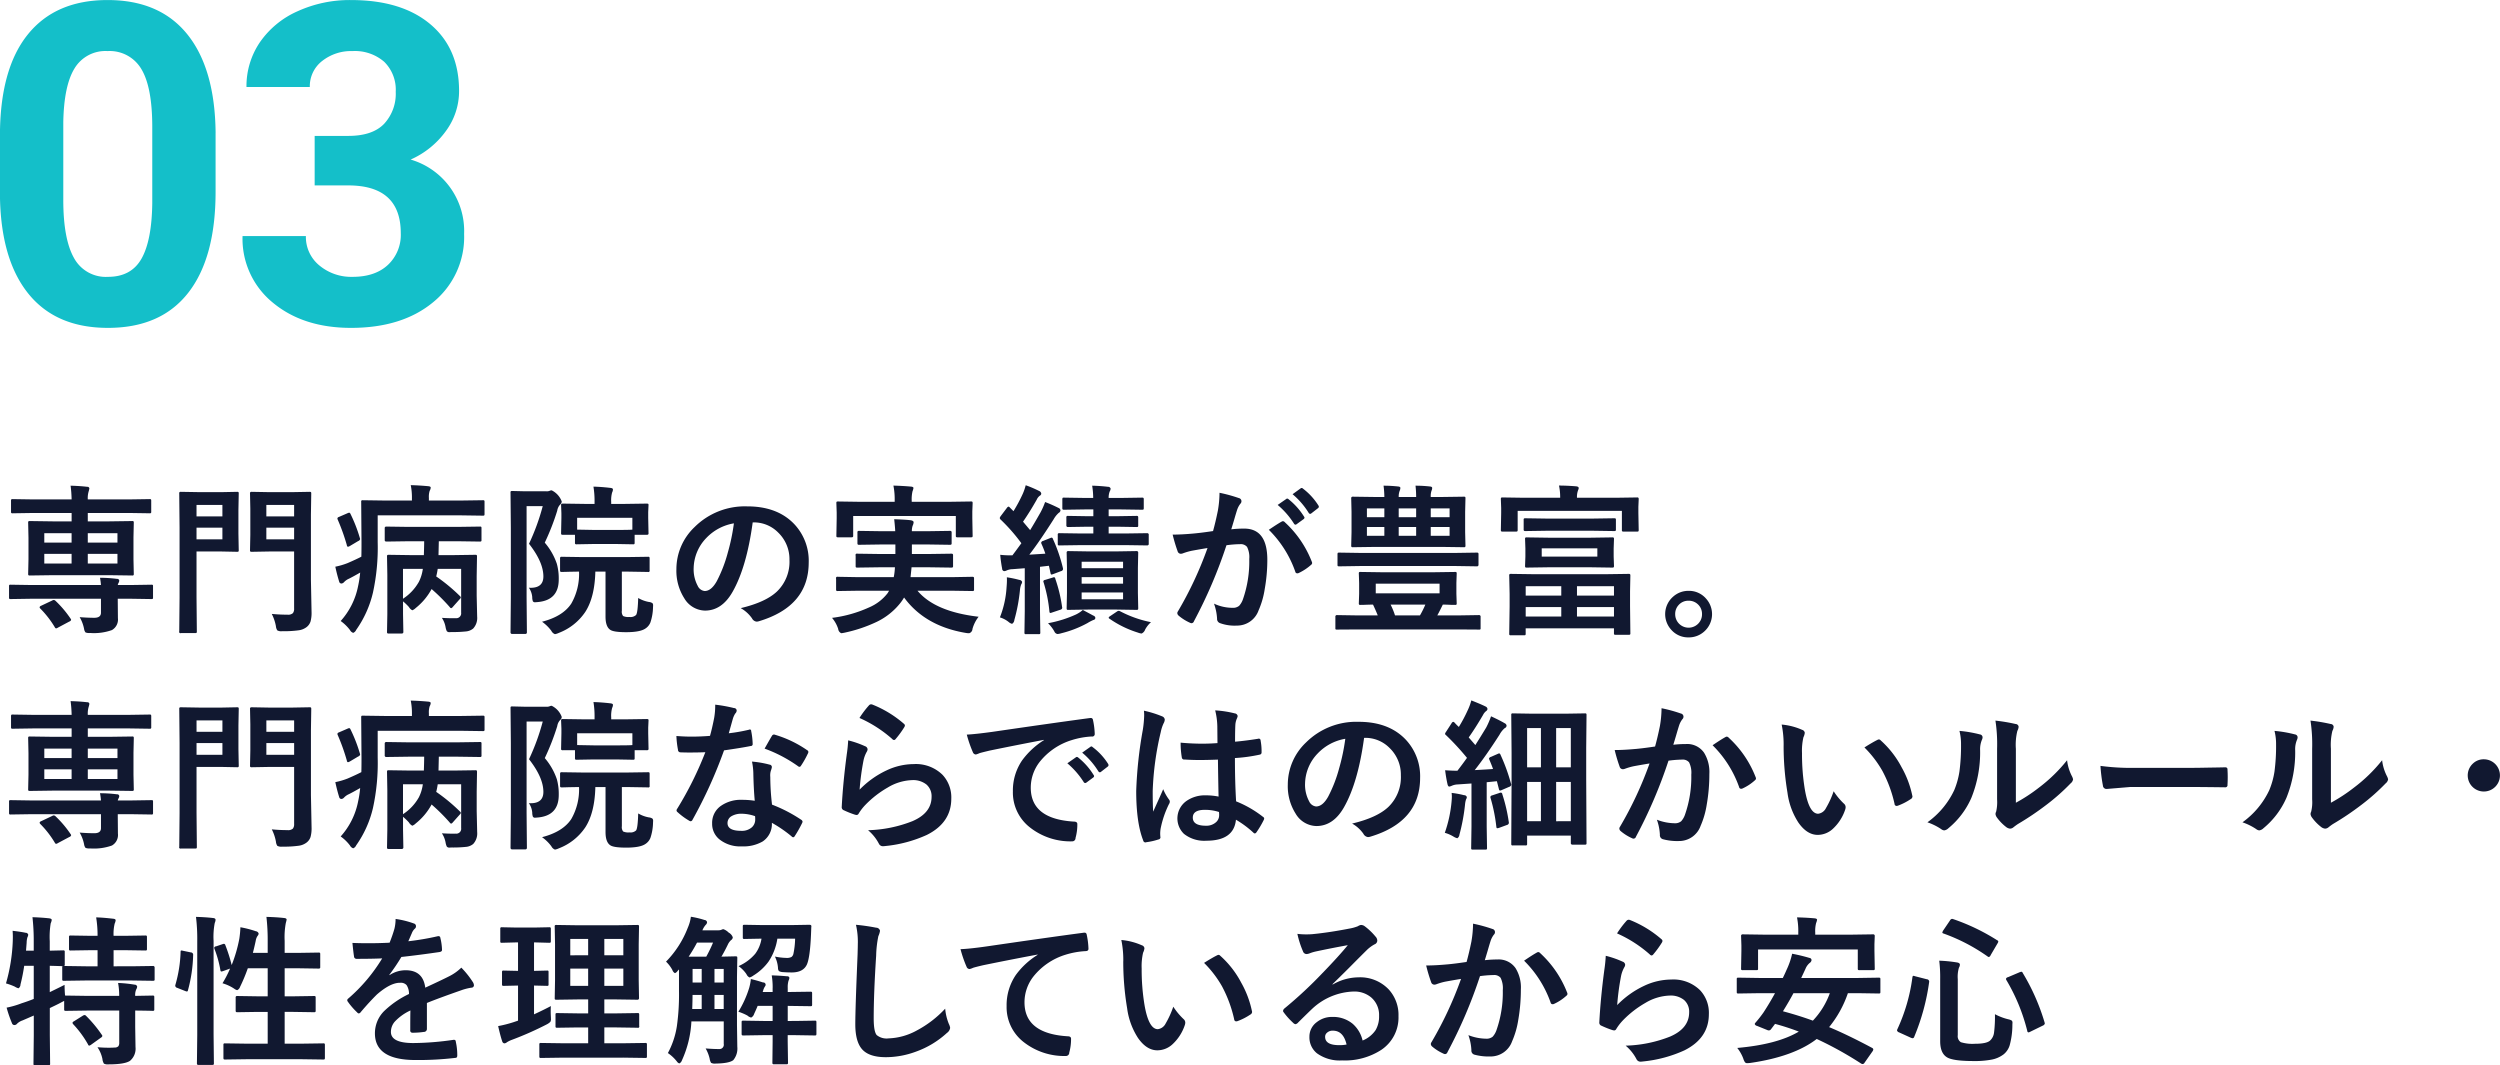
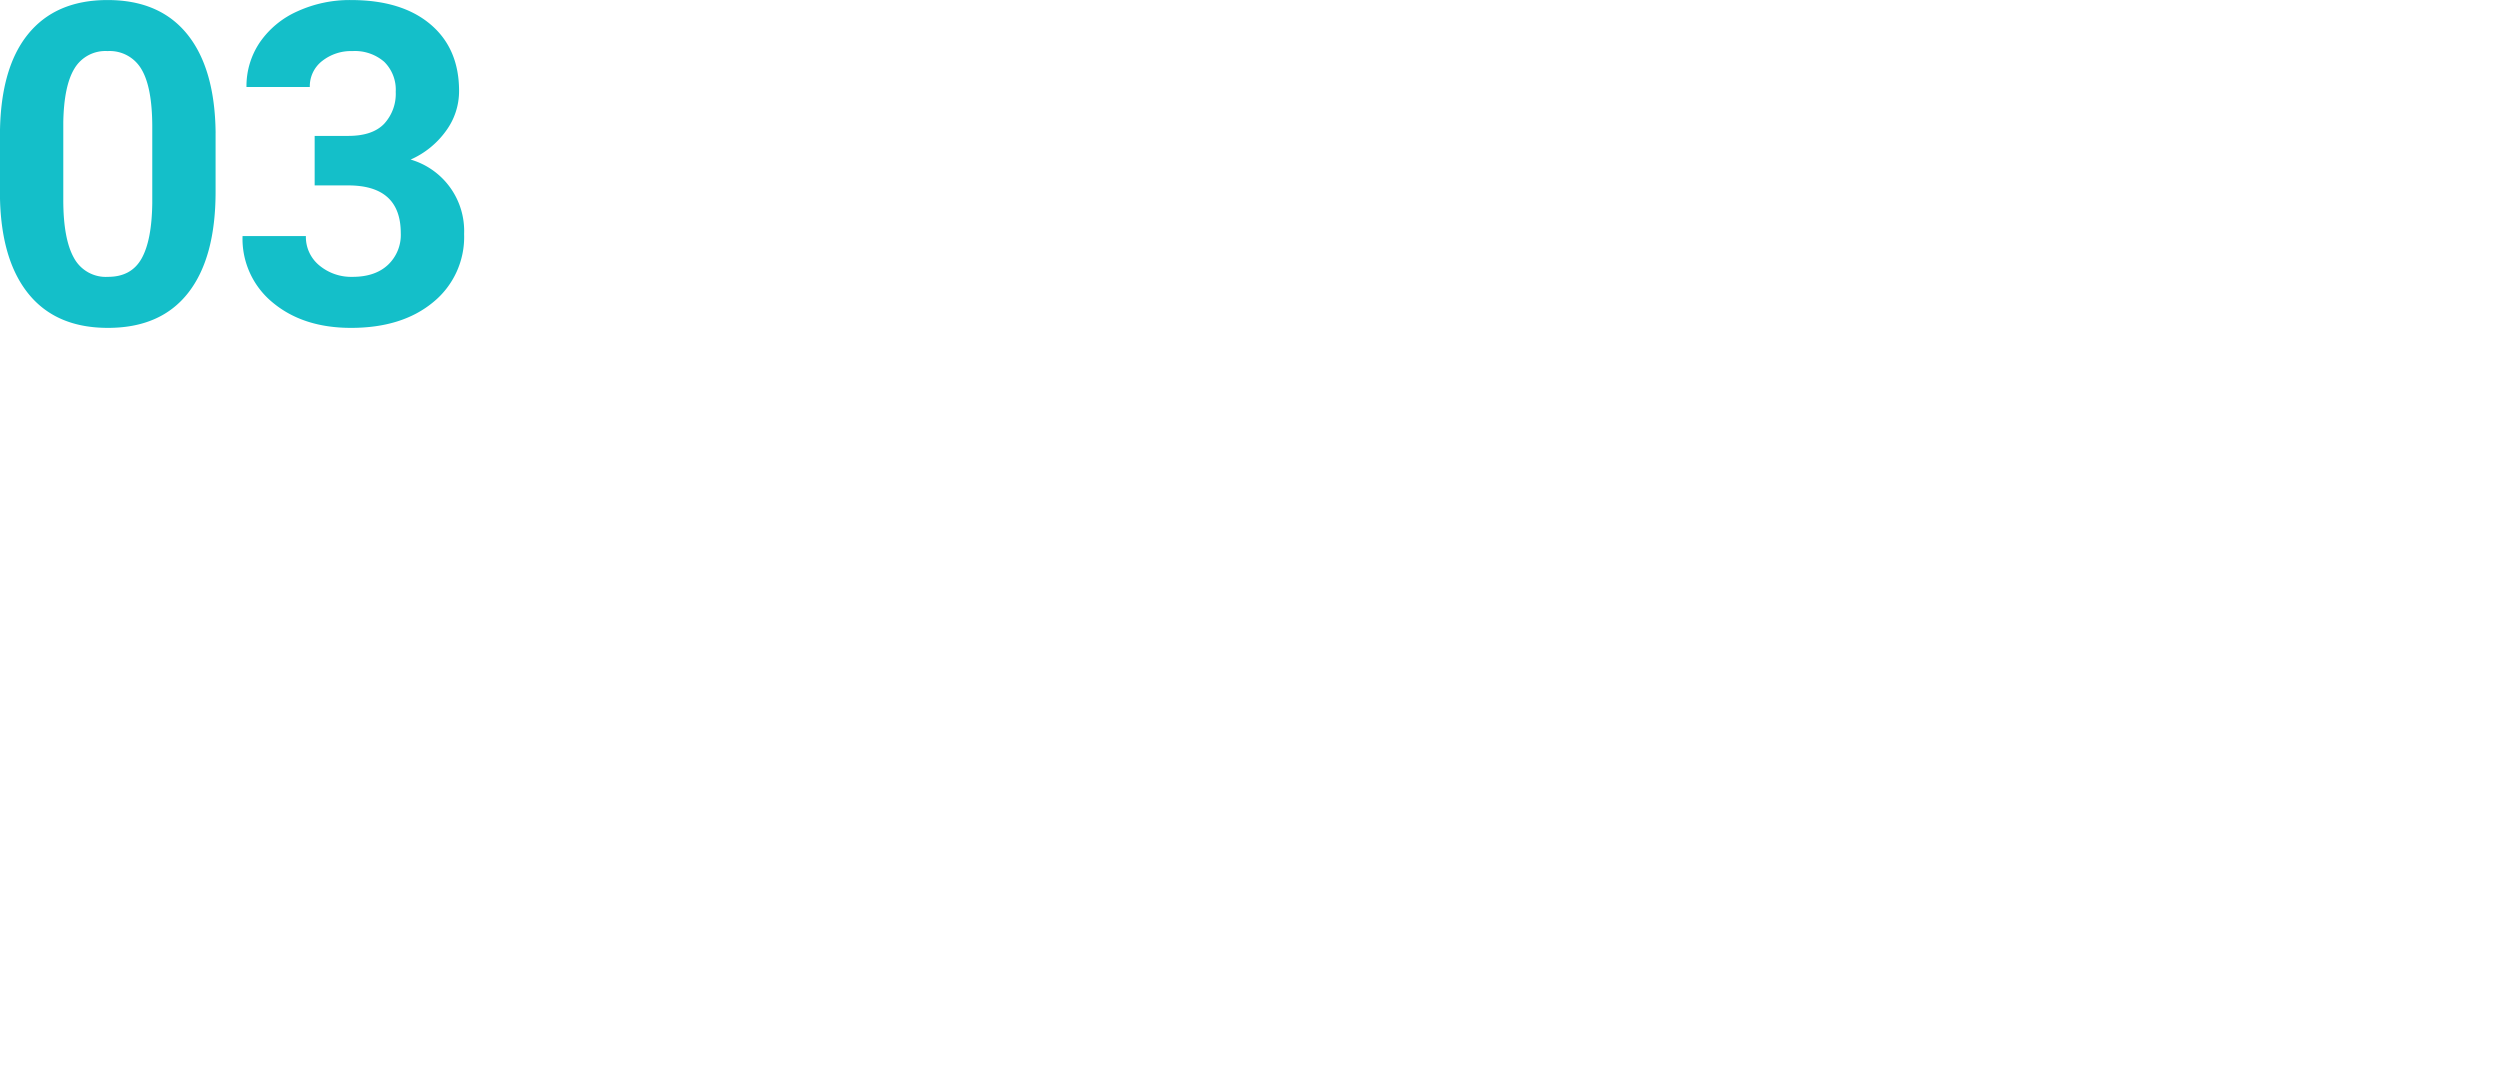
<svg xmlns="http://www.w3.org/2000/svg" id="グループ_26" data-name="グループ 26" width="556.996" height="237.35" viewBox="0 0 556.996 237.35">
  <defs>
    <style>
      .cls-1 {
        fill: #14bfc9;
      }

      .cls-1, .cls-2 {
        fill-rule: evenodd;
      }

      .cls-2 {
        fill: #111830;
      }
    </style>
  </defs>
  <path id="_03" data-name="03" class="cls-1" d="M538.131,6297.13q-0.147-14.31-6.3-21.95t-17.774-7.64q-11.62,0-17.8,7.71t-6.176,22.61v13.08q0.145,14.31,6.3,21.98t17.774,7.66q11.766,0,17.871-7.81t6.1-22.56v-13.08Zm-14.112,15.6c-0.065,5.58-.863,9.71-2.392,12.42s-4.021,4.06-7.471,4.06a8.059,8.059,0,0,1-7.593-4.23q-2.369-4.23-2.368-12.93v-17.3q0.147-8.16,2.515-12a8.02,8.02,0,0,1,7.348-3.84,8.181,8.181,0,0,1,7.544,4.03q2.418,4.035,2.417,12.88v16.91Zm36.178-3.89h7.471q11.72,0,11.719,10.65a9.165,9.165,0,0,1-2.857,7.05q-2.856,2.67-7.885,2.67a11.081,11.081,0,0,1-7.4-2.54,8.2,8.2,0,0,1-3-6.55H544.133a18.348,18.348,0,0,0,6.763,14.85q6.762,5.61,17.407,5.61,11.376,0,18.286-5.71a18.718,18.718,0,0,0,6.909-15.19,16.585,16.585,0,0,0-11.914-16.6,19.269,19.269,0,0,0,7.813-6.3,14.953,14.953,0,0,0,2.978-8.98q0-9.48-6.4-14.87t-17.676-5.39a28.031,28.031,0,0,0-11.89,2.49,20.034,20.034,0,0,0-8.4,6.9,17.38,17.38,0,0,0-3,9.99h14.111a7.116,7.116,0,0,1,2.735-5.79,10.414,10.414,0,0,1,6.787-2.22,9.956,9.956,0,0,1,7.055,2.39,8.717,8.717,0,0,1,2.564,6.69,9.831,9.831,0,0,1-2.588,7.13q-2.589,2.685-7.959,2.69H560.2v11.03Z" transform="translate(-490.094 -6267.53)" />
-   <path id="_03_のコピー" data-name="03 のコピー" class="cls-2" d="M496.962,6397.87l-4.5-.07a0.453,0.453,0,0,0-.3.06,0.563,0.563,0,0,0-.053.33v2.39a0.79,0.79,0,0,0,.036.33,0.367,0.367,0,0,0,.316.09l4.5-.07h15.627v3.1q0,1.14-1.477,1.14c-1.019,0-2.109-.05-3.269-0.14a8.315,8.315,0,0,1,1,2.7,1.505,1.505,0,0,0,.316.71,2.359,2.359,0,0,0,1.02.12,11.969,11.969,0,0,0,4.851-.65,2.7,2.7,0,0,0,1.336-2.65l-0.035-3.82v-0.51h2.988l4.5,0.07a0.5,0.5,0,0,0,.317-0.06,0.7,0.7,0,0,0,.053-0.36v-2.39a0.8,0.8,0,0,0-.036-0.32,0.513,0.513,0,0,0-.334-0.07l-4.5.07h-2.988a1.7,1.7,0,0,1,.158-0.44,1.344,1.344,0,0,0,.176-0.52,0.449,0.449,0,0,0-.51-0.41,30.648,30.648,0,0,0-3.779-.24,14.515,14.515,0,0,1,.211,1.61H496.962Zm22.553-2.12a0.458,0.458,0,0,0,.325-0.07,0.5,0.5,0,0,0,.061-0.32l-0.07-3.23v-4.87l0.07-3.24a0.639,0.639,0,0,0-.052-0.33,0.458,0.458,0,0,0-.334-0.07l-5.045.07h-4.817v-1.87h9.141l4.606,0.07a0.564,0.564,0,0,0,.316-0.05,0.446,0.446,0,0,0,.07-0.33v-2.34a0.839,0.839,0,0,0-.052-0.37,0.459,0.459,0,0,0-.334-0.07l-4.606.07h-9.141a5.249,5.249,0,0,1,.176-1.72,5.559,5.559,0,0,0,.176-0.72,0.414,0.414,0,0,0-.475-0.37c-1.089-.13-2.326-0.21-3.709-0.25a27.057,27.057,0,0,1,.229,3.06h-8.543l-4.57-.07a0.676,0.676,0,0,0-.317.05,0.663,0.663,0,0,0-.07.39v2.34a0.571,0.571,0,0,0,.053.31,0.456,0.456,0,0,0,.334.07l4.57-.07h8.543v1.87H501.8l-4.992-.07a0.772,0.772,0,0,0-.369.05,0.511,0.511,0,0,0-.071.35l0.071,3.34v4.77l-0.071,3.23a0.641,0.641,0,0,0,.053.32,0.7,0.7,0,0,0,.387.07l4.992-.07H514.47Zm-9.862-2.66v-2.16h6.61v2.16h-6.61Zm6.61-4.67h-6.61v-2.1h6.61v2.1Zm-16.3,2.51h6.082v2.16h-6.082v-2.16Zm0-4.61h6.082v2.1h-6.082v-2.1Zm2.127,14.88a0.972,0.972,0,0,0-.4.14l-2.409,1.14a0.578,0.578,0,0,0-.369.33,0.559,0.559,0,0,0,.176.32,21.582,21.582,0,0,1,3.217,4.15,0.441,0.441,0,0,0,.281.26,1.191,1.191,0,0,0,.439-0.19l2.514-1.34a0.6,0.6,0,0,0,.4-0.37,0.557,0.557,0,0,0-.123-0.28,23.549,23.549,0,0,0-3.339-3.95,0.708,0.708,0,0,0-.387-0.21h0Zm49.473,5.8a2.026,2.026,0,0,0,.316.98,1.841,1.841,0,0,0,1.072.18,24,24,0,0,0,3.674-.2,3.653,3.653,0,0,0,1.846-.77,2.6,2.6,0,0,0,.808-1.18,7.4,7.4,0,0,0,.229-2.14l-0.141-7.17v-14.47l0.071-4.71a0.683,0.683,0,0,0-.053-0.34,0.555,0.555,0,0,0-.352-0.07l-3.92.07h-4.992l-3.884-.07a0.635,0.635,0,0,0-.352.06,0.419,0.419,0,0,0-.088.35l0.07,3.37v5.79l-0.07,3.39a0.636,0.636,0,0,0,.053.33,0.617,0.617,0,0,0,.387.07l3.884-.07h5.5v12.68a1.61,1.61,0,0,1-.263,1.05,1.556,1.556,0,0,1-1.213.35c-1.2,0-2.362-.06-3.5-0.17a9.948,9.948,0,0,1,.914,2.69h0Zm-2.127-21.91h6.187v2.61h-6.187v-2.61Zm6.187-2.51h-6.187v-2.55h6.187v2.55Zm-21.023-5.4-4.166-.07a0.585,0.585,0,0,0-.334.06,0.493,0.493,0,0,0-.071.35l0.071,7.61v15.5l-0.071,7.56a0.294,0.294,0,0,0,.387.39h3.147a0.674,0.674,0,0,0,.316-0.05,0.5,0.5,0,0,0,.07-0.34l-0.07-7.56V6390.4h5.52l3.48,0.07a0.614,0.614,0,0,0,.334-0.05,0.513,0.513,0,0,0,.07-0.35l-0.07-3.64v-5.26l0.07-3.65a0.686,0.686,0,0,0-.052-0.34,0.558,0.558,0,0,0-.352-0.07l-3.48.07h-4.8Zm-0.721,10.52v-2.61h5.766v2.61h-5.766Zm5.766-5.12h-5.766v-2.55h5.766v2.55Zm50.658,20.23a0.637,0.637,0,0,0,.3.23,0.85,0.85,0,0,0,.387-0.3l1.511-1.7a0.775,0.775,0,0,0,.264-0.39,0.575,0.575,0,0,0-.211-0.33,39.143,39.143,0,0,0-5.273-4.36,15.005,15.005,0,0,0,.334-1.69h5.22v9.76a1.087,1.087,0,0,1-1.23,1.23c-0.235.01-.481,0.01-0.738,0.01-0.668,0-1.442-.03-2.321-0.08a5.519,5.519,0,0,1,.826,2.09,3.472,3.472,0,0,0,.264.86,0.727,0.727,0,0,0,.651.23c0.058,0,.2-0.01.421-0.02a27.464,27.464,0,0,0,3.235-.14,2.917,2.917,0,0,0,1.582-.65,3.48,3.48,0,0,0,.879-2.66l-0.106-4.65v-4.36l0.071-4.31a0.835,0.835,0,0,0-.053-0.37,0.537,0.537,0,0,0-.352-0.07l-4.834.07h-3.34l0.071-3.09h4.218l4.905,0.07a0.542,0.542,0,0,0,.316-0.06,0.446,0.446,0,0,0,.07-0.33v-2.57a0.574,0.574,0,0,0-.052-0.31,0.458,0.458,0,0,0-.334-0.07l-4.905.07H581.062l-4.9-.07a0.325,0.325,0,0,0-.352.38v2.57a0.329,0.329,0,0,0,.352.39l4.9-.07H584.6q0,1.005-.07,3.09h-2.953l-4.834-.07a0.792,0.792,0,0,0-.352.05,0.663,0.663,0,0,0-.07.39l0.07,4.03v8.75l-0.07,3.92a0.558,0.558,0,0,0,.053.32,0.515,0.515,0,0,0,.369.08h2.847a0.339,0.339,0,0,0,.37-0.4l-0.071-3.92v-2.85a12.115,12.115,0,0,1,1.319,1.27,1.812,1.812,0,0,0,.755.72,2.3,2.3,0,0,0,.756-0.51,13.753,13.753,0,0,0,3.534-4.22,41.721,41.721,0,0,1,4.06,4.04h0Zm-6.943-5.55a10.757,10.757,0,0,1-3.481,3.67v-6.66H584.3a9.069,9.069,0,0,1-.931,2.99h0Zm9.4-14.91,4.9,0.07a0.679,0.679,0,0,0,.317-0.05,0.613,0.613,0,0,0,.07-0.37v-2.64a0.571,0.571,0,0,0-.053-0.31,0.456,0.456,0,0,0-.334-0.07l-4.9.07H585.65v-0.58a4.421,4.421,0,0,1,.176-1.59,1.575,1.575,0,0,0,.228-0.72c0-.17-0.193-0.28-0.58-0.31-1.324-.12-2.613-0.2-3.867-0.23a13.722,13.722,0,0,1,.264,2.88v0.55h-5.942l-4.974-.07a0.566,0.566,0,0,0-.317.05,0.5,0.5,0,0,0-.07.35l0.07,8.95c0,1.49-.012,2.56-0.035,3.23q-1.09.57-3.023,1.41a16.08,16.08,0,0,1-2.778.82q0.387,1.815.862,3.33a0.524,0.524,0,0,0,.474.42,0.855,0.855,0,0,0,.58-0.28,3.272,3.272,0,0,1,1.108-.79c0.644-.32,1.482-0.78,2.513-1.37a22.838,22.838,0,0,1-.457,2.98,16.266,16.266,0,0,1-3.884,7.81,9.472,9.472,0,0,1,2.074,2.02,1.268,1.268,0,0,0,.72.62,1.232,1.232,0,0,0,.651-0.65,23.778,23.778,0,0,0,3.744-8.32,46.914,46.914,0,0,0,1.055-11.23v-5.98h18.527Zm-27.193.37a0.4,0.4,0,0,0-.3.32,0.8,0.8,0,0,0,.088.3,45.19,45.19,0,0,1,2.021,5.67,0.356,0.356,0,0,0,.229.34,1.258,1.258,0,0,0,.457-0.18l1.828-1.09a0.642,0.642,0,0,0,.439-0.44,1.2,1.2,0,0,0-.07-0.28,33.107,33.107,0,0,0-2.092-5.36,0.4,0.4,0,0,0-.281-0.25,1.947,1.947,0,0,0-.4.14Zm43.105,17.91a2.839,2.839,0,0,0,.141.85,0.526,0.526,0,0,0,.527.23c0.094,0,.276-0.02.545-0.04q4.694-.405,4.694-5.03a12.316,12.316,0,0,0-.422-3.5,14.3,14.3,0,0,0-2.69-4.71,52.777,52.777,0,0,0,2.778-7.12,2.522,2.522,0,0,1,.685-1.4,0.966,0.966,0,0,0,.317-0.65,4.471,4.471,0,0,0-2.233-2.48,1.009,1.009,0,0,0-.457.1,1.589,1.589,0,0,1-.721.11h-4.711l-2.882-.07a0.729,0.729,0,0,0-.334.05,0.53,0.53,0,0,0-.071.35l0.071,7.79v15.59l-0.071,7.7a0.342,0.342,0,0,0,.4.37H607.1a0.333,0.333,0,0,0,.387-0.37l-0.07-7.73v-20.38h3.6a49.3,49.3,0,0,1-3.058,8.39q3.2,4.095,3.2,7.28c0,1.68-.944,2.53-2.83,2.53-0.129,0-.264-0.01-0.405-0.02a4.315,4.315,0,0,1,.756,2.16h0Zm4.272,7.47a1.5,1.5,0,0,0,.791.72,3.272,3.272,0,0,0,.861-0.28,12.434,12.434,0,0,0,5.906-4.69q2.092-3.255,2.233-8.97h2.267v10.02q0,2.235,1.038,2.94,0.738,0.54,3.568.54c2.074,0,3.5-.27,4.289-0.82a2.882,2.882,0,0,0,1.107-1.35,11.247,11.247,0,0,0,.58-3.36c0.012-.18.018-0.31,0.018-0.41a0.732,0.732,0,0,0-.141-0.52,1.651,1.651,0,0,0-.773-0.27,7.285,7.285,0,0,1-2.408-.89c-0.059,2.19-.217,3.45-0.475,3.79a1.8,1.8,0,0,1-1.476.44,2.788,2.788,0,0,1-1.407-.21,1.572,1.572,0,0,1-.281-1.18v-8.72h1l4.8,0.08a0.3,0.3,0,0,0,.387-0.39v-2.55a0.835,0.835,0,0,0-.053-0.37,0.458,0.458,0,0,0-.334-0.07l-4.8.07h-9.58l-4.781-.07a0.611,0.611,0,0,0-.317.05,0.558,0.558,0,0,0-.088.39v2.55a0.571,0.571,0,0,0,.053.31,0.523,0.523,0,0,0,.352.08H615.5c0.422-.02.644-0.02,0.668-0.02,0.855-.03,1.834-0.04,2.935-0.06a13.278,13.278,0,0,1-1.722,7.12q-1.865,2.85-6.522,4.05a9.189,9.189,0,0,1,2.092,2.05h0Zm18.14-19.3a0.614,0.614,0,0,0,.334-0.05,0.48,0.48,0,0,0,.071-0.33v-1.74h2.654a0.637,0.637,0,0,0,.352-0.06,0.384,0.384,0,0,0,.088-0.33l-0.071-3.39v-1.27l0.071-1.55a0.47,0.47,0,0,0-.053-0.28,0.7,0.7,0,0,0-.387-0.07l-4.816.07h-3.059v-0.44a6.543,6.543,0,0,1,.211-2.12,1.529,1.529,0,0,0,.176-0.67c0-.19-0.194-0.3-0.58-0.34-1.36-.16-2.614-0.25-3.762-0.28a19.584,19.584,0,0,1,.246,3.48v0.37h-2.2l-4.817-.07a0.633,0.633,0,0,0-.351.06,0.322,0.322,0,0,0-.088.29l0.07,1.81v1.01l-0.07,3.39a0.641,0.641,0,0,0,.053.32,0.7,0.7,0,0,0,.386.07h2.655v1.74a0.574,0.574,0,0,0,.052.31,0.537,0.537,0,0,0,.352.07l3.85-.07h4.816Zm-0.1-5.9v2.63c-0.434.05-1.67,0.07-3.709,0.07h-4.816l-3.78-.07v-2.63h12.305Zm26.95,1.02a7.569,7.569,0,0,1,5.537,2.26,8.228,8.228,0,0,1,2.514,6.09,9.2,9.2,0,0,1-2.778,7.04c-1.687,1.6-4.383,2.83-8.086,3.71a7.585,7.585,0,0,1,2.514,2.27,1.337,1.337,0,0,0,1.02.74,2,2,0,0,0,.527-0.09q11.091-3.33,11.092-13.11a11.9,11.9,0,0,0-3.164-8.47q-3.78-4.02-10.547-4.01a15.856,15.856,0,0,0-11.707,4.6,12.925,12.925,0,0,0-4.061,9.37,11.4,11.4,0,0,0,1.758,6.51,5.5,5.5,0,0,0,4.606,2.74q3.76,0,6.134-4.15,3.147-5.505,4.5-15.5h0.141Zm-5.731,6.9a30.721,30.721,0,0,1-2.408,6.19c-0.82,1.47-1.722,2.2-2.707,2.2a1.945,1.945,0,0,1-1.547-1.16,7.787,7.787,0,0,1-.9-3.99,9.923,9.923,0,0,1,2.812-6.66,11,11,0,0,1,6.153-3.27,45.022,45.022,0,0,1-1.407,6.69h0Zm35.976,8.32-0.317.54a10.344,10.344,0,0,1-4.183,3.2,28.429,28.429,0,0,1-8.209,2.31,7.293,7.293,0,0,1,1.371,2.46,1.171,1.171,0,0,0,.686.96,6.713,6.713,0,0,0,.826-0.14,32.217,32.217,0,0,0,6.961-2.34,14.938,14.938,0,0,0,5.343-4.21,9.886,9.886,0,0,0,.862-1.27q4.658,6.36,13.728,7.89a3.828,3.828,0,0,0,.791.07,1.047,1.047,0,0,0,.721-0.96,7.714,7.714,0,0,1,1.371-2.71q-9.72-1.125-13.623-5.8h7.523l4.659,0.07a0.629,0.629,0,0,0,.36-0.06,0.535,0.535,0,0,0,.062-0.33v-2.35a0.683,0.683,0,0,0-.053-0.34,0.5,0.5,0,0,0-.369-0.09l-4.659.08h-9.07c0.141-1.31.217-2.04,0.229-2.2h3.955l4.851,0.07a0.792,0.792,0,0,0,.352-0.05,0.425,0.425,0,0,0,.088-0.34v-2.28a0.683,0.683,0,0,0-.053-0.34,0.529,0.529,0,0,0-.387-0.09l-4.851.07h-3.885v-2.12h3.709l4.711,0.07a0.79,0.79,0,0,0,.351-0.05,0.508,0.508,0,0,0,.088-0.37v-2.24a0.572,0.572,0,0,0-.07-0.35,0.457,0.457,0,0,0-.369-0.09l-4.711.07h-3.709a3.381,3.381,0,0,1,.176-1.23,2.1,2.1,0,0,0,.211-0.75c0-.24-0.217-0.39-0.651-0.46-0.679-.09-1.9-0.17-3.674-0.23q0.193,1.8.229,2.67h-3.287l-4.746-.07a0.5,0.5,0,0,0-.317.06,0.6,0.6,0,0,0-.07.38v2.24a0.662,0.662,0,0,0,.053.33,0.4,0.4,0,0,0,.334.09l4.746-.07h3.322v2.12h-3.568l-4.887-.07a0.316,0.316,0,0,0-.4.43v2.28a0.6,0.6,0,0,0,.053.32,0.554,0.554,0,0,0,.351.07l4.887-.07h3.463a14.808,14.808,0,0,1-.264,2.2h-7.805l-4.64-.08a0.316,0.316,0,0,0-.4.43v2.35a0.615,0.615,0,0,0,.053.32,0.537,0.537,0,0,0,.352.07l4.64-.07h6.768Zm5.045-19.81v-0.18a7.977,7.977,0,0,1,.176-2.16,3.364,3.364,0,0,0,.211-0.72q0-.285-0.581-0.33c-1.207-.11-2.5-0.18-3.884-0.22a15.964,15.964,0,0,1,.281,3.43v0.18h-7.84l-4.746-.07a0.732,0.732,0,0,0-.334.05,0.513,0.513,0,0,0-.07.35l0.07,2.08v1.23l-0.07,3.88a0.618,0.618,0,0,0,.052.32,0.56,0.56,0,0,0,.352.07h2.9a0.792,0.792,0,0,0,.352-0.05,0.425,0.425,0,0,0,.088-0.34v-4.36h22.869v4.36a0.615,0.615,0,0,0,.053.32,0.554,0.554,0,0,0,.351.07h2.953a0.679,0.679,0,0,0,.317-0.05,0.5,0.5,0,0,0,.07-0.34l-0.07-3.88v-1.51l0.07-1.8a0.65,0.65,0,0,0-.053-0.33,0.456,0.456,0,0,0-.334-0.07l-4.763.07h-8.42Zm39.229,11.05-4.359-.07a0.315,0.315,0,0,0-.352.36l0.071,3.35v5.61l-0.071,3.34a0.835,0.835,0,0,0,.053.37,0.388,0.388,0,0,0,.3.07l4.359-.07h6.487l4.341,0.07a0.5,0.5,0,0,0,.343-0.07,0.676,0.676,0,0,0,.062-0.37l-0.071-3.34v-5.61l0.071-3.35a0.34,0.34,0,0,0-.405-0.36l-4.341.07h-6.487Zm-1.371,10.66v-1.51h9.229v1.51h-9.229Zm0-4.92h9.229v1.45h-9.229v-1.45Zm9.229-3.43v1.44h-9.229v-1.44h9.229Zm-17.824-4.64a0.525,0.525,0,0,0-.422.4,0.692,0.692,0,0,0,.07.25,21.973,21.973,0,0,1,.861,2.19l-3.568.22q2.284-2.955,5.432-7.91a5.458,5.458,0,0,1,1.125-1.41,0.7,0.7,0,0,0,.386-0.58,0.665,0.665,0,0,0-.439-0.51,30.931,30.931,0,0,0-2.988-1.32,16.972,16.972,0,0,1-1,2.27q-1.478,2.61-2.338,3.99l-1.582-1.88q1.547-2.235,3.058-4.92a2.139,2.139,0,0,1,.686-0.87,0.537,0.537,0,0,0,.316-0.47,0.74,0.74,0,0,0-.474-0.58,25.167,25.167,0,0,0-2.989-1.28,11.788,11.788,0,0,1-.65,1.9,34.528,34.528,0,0,1-2.074,3.88l-0.826-.83a0.461,0.461,0,0,0-.282-0.19,0.687,0.687,0,0,0-.369.3l-1.336,1.77a1.457,1.457,0,0,0-.246.46,0.546,0.546,0,0,0,.176.34,39.8,39.8,0,0,1,4.641,5.29c-0.868,1.19-1.53,2.09-1.987,2.69-0.258.01-.48,0.01-0.668,0.01a19.86,19.86,0,0,1-2.056-.12,29.52,29.52,0,0,0,.422,3.06,0.561,0.561,0,0,0,.439.58,1.352,1.352,0,0,0,.545-0.14,3.335,3.335,0,0,1,1.353-.3l2.707-.21v9.58l-0.07,4.71a0.611,0.611,0,0,0,.053.33,0.456,0.456,0,0,0,.334.07h2.76a0.564,0.564,0,0,0,.316-0.05,0.552,0.552,0,0,0,.07-0.35l-0.07-4.71v-9.9l1.986-.23,0.352,1.6q0.053,0.36.228,0.36a1.711,1.711,0,0,0,.387-0.11l1.723-.65a0.535,0.535,0,0,0,.457-0.44,1.439,1.439,0,0,0-.018-0.21,35.226,35.226,0,0,0-2.232-6.52,0.381,0.381,0,0,0-.264-0.3,1.058,1.058,0,0,0-.316.09Zm20.812-3.1a0.562,0.562,0,0,0,.316-0.05,0.462,0.462,0,0,0,.071-0.33v-1.66a0.731,0.731,0,0,0-.053-0.35,0.4,0.4,0,0,0-.334-0.09l-4.289.07H737.1v-1.51h2.812l4.606,0.07a0.614,0.614,0,0,0,.334-0.05,0.641,0.641,0,0,0,.07-0.39v-1.82a0.758,0.758,0,0,0-.052-0.36,0.525,0.525,0,0,0-.352-0.08l-4.606.07H737.1a3.771,3.771,0,0,1,.229-1.43,1.394,1.394,0,0,0,.21-0.65,0.57,0.57,0,0,0-.58-0.4c-1.16-.14-2.338-0.22-3.533-0.25a17.1,17.1,0,0,1,.229,2.73h-1.916l-4.571-.07a0.564,0.564,0,0,0-.316.05,0.663,0.663,0,0,0-.07.39v1.82a0.758,0.758,0,0,0,.052.36,0.447,0.447,0,0,0,.334.08l4.571-.07h1.951v1.51h-1.336l-4.324-.07a0.417,0.417,0,0,0-.282.06,0.6,0.6,0,0,0-.07.38v1.66a0.325,0.325,0,0,0,.352.38l4.324-.07h1.336v1.51h-2.707l-4.817-.07a0.59,0.59,0,0,0-.334.06,0.446,0.446,0,0,0-.07.33v1.95a0.615,0.615,0,0,0,.053.32,0.535,0.535,0,0,0,.351.07l4.817-.07h9.861l4.834,0.07a0.329,0.329,0,0,0,.352-0.39v-1.95a0.329,0.329,0,0,0-.352-0.39l-4.834.07H737.1v-1.51h1.916Zm-28.512,21.13a1.9,1.9,0,0,0,.791.44,1.092,1.092,0,0,0,.51-0.86,38.334,38.334,0,0,0,1.248-6.63,4.425,4.425,0,0,1,.3-1.33,0.881,0.881,0,0,0,.176-0.55,0.722,0.722,0,0,0-.615-0.42,24.908,24.908,0,0,0-2.778-.58c0.012,0.27.018,0.49,0.018,0.65q0,0.675-.088,1.65a21.564,21.564,0,0,1-1.477,6.63,5.885,5.885,0,0,1,1.916,1h0Zm15.047-1.65a26.25,26.25,0,0,1-6.24,1.95,8.05,8.05,0,0,1,1.406,1.83,0.914,0.914,0,0,0,.721.58,4.169,4.169,0,0,0,.861-0.18,23.917,23.917,0,0,0,5.8-2.26,9.937,9.937,0,0,1,1.318-.69,0.492,0.492,0,0,0,.44-0.47,0.627,0.627,0,0,0-.475-0.51c-0.059-.04-0.832-0.46-2.32-1.25a6.927,6.927,0,0,1-1.512,1h0Zm9.492-.81a0.967,0.967,0,0,0-.421.19l-1.442.97a0.844,0.844,0,0,0-.369.37,0.4,0.4,0,0,0,.229.25,22.913,22.913,0,0,0,6.292,3.07,3.059,3.059,0,0,0,.827.21,1.5,1.5,0,0,0,.791-0.89,5.948,5.948,0,0,1,1.3-1.64,25.3,25.3,0,0,1-6.837-2.41,0.969,0.969,0,0,0-.37-0.12h0Zm-16.382-6.89a0.465,0.465,0,0,0-.4.28,1.053,1.053,0,0,0,.053.25,31.4,31.4,0,0,1,1.3,6.48c0.023,0.24.093,0.36,0.211,0.36a1.63,1.63,0,0,0,.4-0.11l1.793-.6a0.547,0.547,0,0,0,.457-0.4,1.311,1.311,0,0,0-.035-0.25,32.723,32.723,0,0,0-1.512-6.27,0.348,0.348,0,0,0-.263-0.34,1.217,1.217,0,0,0-.334.09Zm55.45-12.53a0.436,0.436,0,0,0,.334.23,0.511,0.511,0,0,0,.281-0.13l1.512-1.1a0.449,0.449,0,0,0,.211-0.32,0.432,0.432,0,0,0-.106-0.26,15.219,15.219,0,0,0-3.428-3.85,0.483,0.483,0,0,0-.316-0.16,0.326,0.326,0,0,0-.211.09l-1.916,1.33a17.98,17.98,0,0,1,3.639,4.17h0Zm3.269-2.41a0.439,0.439,0,0,0,.334.23,0.453,0.453,0,0,0,.282-0.13l1.441-1.12a0.445,0.445,0,0,0,.211-0.35,0.509,0.509,0,0,0-.106-0.28,14.242,14.242,0,0,0-3.41-3.73,0.539,0.539,0,0,0-.316-0.16,0.464,0.464,0,0,0-.229.09l-1.793,1.3a17.455,17.455,0,0,1,3.586,4.15h0Zm-25.558,4.6c-1.84.17-3.422,0.25-4.746,0.25a34.678,34.678,0,0,0,1.107,3.71,0.747,0.747,0,0,0,.721.56,1.3,1.3,0,0,0,.439-0.09,13.564,13.564,0,0,1,1.987-.58c1.523-.28,2.7-0.48,3.515-0.61a81.823,81.823,0,0,1-6.592,14.11,0.7,0.7,0,0,0-.14.41,0.8,0.8,0,0,0,.281.53,10.457,10.457,0,0,0,2.5,1.58,0.891,0.891,0,0,0,.4.12,0.6,0.6,0,0,0,.528-0.44,105.748,105.748,0,0,0,7.242-16.93,24.054,24.054,0,0,1,3.023-.24,1.824,1.824,0,0,1,1.565.61,5.052,5.052,0,0,1,.492,2.69,25.512,25.512,0,0,1-1.406,8.97,4.255,4.255,0,0,1-.844,1.46,2.136,2.136,0,0,1-1.459.45,9.743,9.743,0,0,1-4.148-.93,11.808,11.808,0,0,1,.685,3.34,0.983,0.983,0,0,0,.65,1,9.437,9.437,0,0,0,3.745.55,5.076,5.076,0,0,0,4.851-3.38,18.717,18.717,0,0,0,1.371-4.76,37.207,37.207,0,0,0,.58-6.52q0-6.945-5.15-6.95a25.489,25.489,0,0,0-2.883.16q0.211-.675.615-2.04,0.423-1.47.686-2.28a4.64,4.64,0,0,1,.721-1.37,0.776,0.776,0,0,0,.246-0.55,0.715,0.715,0,0,0-.58-0.72,33.072,33.072,0,0,0-4.307-1.18,23.813,23.813,0,0,1-.369,3.99c-0.352,1.73-.709,3.24-1.072,4.54-1.536.23-2.954,0.42-4.254,0.54h0Zm22.57,8.49a0.451,0.451,0,0,0,.457.39,0.766,0.766,0,0,0,.369-0.1,11.551,11.551,0,0,0,2.707-1.8,0.537,0.537,0,0,0,.229-0.4,0.851,0.851,0,0,0-.088-0.32,23.4,23.4,0,0,0-5.977-8.75,0.659,0.659,0,0,0-.439-0.25,0.677,0.677,0,0,0-.246.07c-0.586.32-1.553,0.93-2.9,1.85a24.441,24.441,0,0,1,5.889,9.31h0Zm23.049-16.62a3.514,3.514,0,0,1,.229-1.41,1.693,1.693,0,0,0,.14-0.62c0-.17-0.158-0.28-0.474-0.31a30.512,30.512,0,0,0-3.27-.18,21.176,21.176,0,0,1,.176,2.52h-1.986l-5.045-.07a0.321,0.321,0,0,0-.352.38l0.071,2.99v4.52l-0.071,2.95a0.683,0.683,0,0,0,.053.34,0.38,0.38,0,0,0,.3.08l5.045-.07H811.2l5.01,0.07a0.564,0.564,0,0,0,.316-0.05,0.606,0.606,0,0,0,.07-0.37l-0.07-2.95v-4.52l0.07-2.99a0.574,0.574,0,0,0-.052-0.31,0.458,0.458,0,0,0-.334-0.07l-5.01.07h-2.338a3.749,3.749,0,0,1,.176-1.41,1.371,1.371,0,0,0,.14-0.62c0-.17-0.158-0.28-0.474-0.31a29.228,29.228,0,0,0-3.235-.18,22.376,22.376,0,0,1,.141,2.52h-3.885Zm7.137,8.64v-1.95h4.2v1.95h-4.2Zm4.2-4.14h-4.2v-1.96h4.2v1.96Zm-18.422-1.96h3.885v1.96h-3.885v-1.96Zm7.084,6.1v-1.95h3.885v1.95h-3.885Zm-7.084-1.95h3.885v1.95h-3.885v-1.95Zm10.969-4.15v1.96h-3.885v-1.96h3.885Zm9.58,26.97,4.43,0.03a0.473,0.473,0,0,0,.3-0.05,0.487,0.487,0,0,0,.052-0.3v-2.49a0.329,0.329,0,0,0-.351-0.39l-4.43.07h-4.869c0.281-.49.691-1.29,1.23-2.41q0.967,0.015,1.846.06c0.539,0.01.826,0.01,0.862,0.01a0.54,0.54,0,0,0,.325-0.06,0.52,0.52,0,0,0,.061-0.32l-0.07-2.1v-2.39l0.07-2.09a0.561,0.561,0,0,0-.053-0.31,0.454,0.454,0,0,0-.333-0.07l-4.9.07H798.125l-4.9-.07a0.564,0.564,0,0,0-.316.05,0.446,0.446,0,0,0-.07.33l0.07,2.09v2.39l-0.07,2.1a0.561,0.561,0,0,0,.053.31,0.454,0.454,0,0,0,.333.07c0.036,0,.27,0,0.7-0.01q0.984-.045,2.074-0.06c0.433,0.92.785,1.72,1.055,2.41h-4.624l-4.464-.07a0.329,0.329,0,0,0-.352.39v2.49a0.484,0.484,0,0,0,.053.3,0.471,0.471,0,0,0,.3.05l4.464-.03h22.764Zm-18.58-8.05v-2.15h14.221v2.15H796.613Zm3.3,2.51h7.752a20.036,20.036,0,0,1-1.2,2.41H800.9a16.6,16.6,0,0,0-.984-2.41h0Zm14.625-8.59,4.57,0.07a0.336,0.336,0,0,0,.4-0.35v-2.27a0.681,0.681,0,0,0-.052-0.35,0.464,0.464,0,0,0-.352-0.09l-4.57.07H793.08l-4.57-.07a0.792,0.792,0,0,0-.352.05,0.663,0.663,0,0,0-.07.39v2.27a0.472,0.472,0,0,0,.052.28,0.656,0.656,0,0,0,.37.07l4.57-.07h21.463Zm15.408,15.38a0.5,0.5,0,0,0,.07-0.34v-1.16h19.67v1.04a0.614,0.614,0,0,0,.052.33,0.459,0.459,0,0,0,.334.07h2.848a0.668,0.668,0,0,0,.352-0.05,0.5,0.5,0,0,0,.07-0.35l-0.07-5.99v-3.31l0.07-3.43a0.731,0.731,0,0,0-.053-0.35,0.5,0.5,0,0,0-.369-0.09l-4.939.07H831.691l-4.94-.07a0.59,0.59,0,0,0-.334.06,0.6,0.6,0,0,0-.07.38l0.088,4.05v2.72l-0.088,6.08a0.615,0.615,0,0,0,.053.32,0.533,0.533,0,0,0,.351.07h2.883a0.679,0.679,0,0,0,.317-0.05h0Zm11.5-6.24h8.244v2.11h-8.244v-2.11Zm8.244-2.55h-8.244v-2.09h8.244v2.09Zm-19.67,2.55h7.928v2.11h-7.928v-2.11Zm7.928-4.64v2.09h-7.928v-2.09h7.928Zm3.5-19.71a4.255,4.255,0,0,1,.175-1.47c0.024-.08.065-0.19,0.123-0.34a1.032,1.032,0,0,0,.088-0.33c0-.24-0.193-0.37-0.58-0.41-1.359-.11-2.631-0.17-3.814-0.17a12.353,12.353,0,0,1,.263,2.72h-8.1l-4.711-.07a0.732,0.732,0,0,0-.334.05,0.606,0.606,0,0,0-.07.37l0.07,1.92v1.12l-0.07,3.75a0.527,0.527,0,0,0,.052.31,0.43,0.43,0,0,0,.352.09h2.9a0.665,0.665,0,0,0,.352-0.05,0.469,0.469,0,0,0,.088-0.35v-4.22h23.221v4.22a0.527,0.527,0,0,0,.052.31,0.4,0.4,0,0,0,.334.09h2.953a0.614,0.614,0,0,0,.334-0.05,0.55,0.55,0,0,0,.071-0.35l-0.071-3.75v-1.37l0.071-1.67a0.662,0.662,0,0,0-.053-0.33,0.427,0.427,0,0,0-.352-0.09l-4.711.07h-8.63Zm-11.163,8.83a0.609,0.609,0,0,0-.333.05,0.462,0.462,0,0,0-.071.33l0.071,2.09v1.78l-0.071,2.07a0.683,0.683,0,0,0,.053.34,0.554,0.554,0,0,0,.351.07l4.747-.07h9.509l4.711,0.07a0.792,0.792,0,0,0,.352-0.05,0.466,0.466,0,0,0,.088-0.36l-0.071-2.07v-1.78l0.071-2.09a0.571,0.571,0,0,0-.053-0.31,0.619,0.619,0,0,0-.387-0.07l-4.711.07h-9.509Zm3.305,4.28v-1.84h12.393v1.84H833.589ZM845,6385.78l4.694,0.07a0.79,0.79,0,0,0,.351-0.05,0.66,0.66,0,0,0,.071-0.39v-2.02a0.615,0.615,0,0,0-.053-0.32,0.654,0.654,0,0,0-.369-0.07l-4.694.07H834.679l-4.693-.07a0.792,0.792,0,0,0-.352.05,0.5,0.5,0,0,0-.07.34v2.02a0.667,0.667,0,0,0,.053.35,0.491,0.491,0,0,0,.369.09l4.693-.07H845Zm17.814,14.73a5.156,5.156,0,0,0-.369,7.33,4.988,4.988,0,0,0,3.867,1.7,5.079,5.079,0,0,0,3.5-1.33,5.156,5.156,0,0,0,.369-7.33,5,5,0,0,0-3.867-1.71,5.088,5.088,0,0,0-3.5,1.34h0Zm5.52,1.62a2.876,2.876,0,0,1,.966,2.23,2.93,2.93,0,0,1-.755,2.02,2.991,2.991,0,0,1-5.221-2.02,2.909,2.909,0,0,1,.756-2.02,2.869,2.869,0,0,1,2.232-.97,2.9,2.9,0,0,1,2.022.76h0Zm-371.369,43.74-4.5-.07a0.453,0.453,0,0,0-.3.06,0.563,0.563,0,0,0-.053.33v2.39a0.79,0.79,0,0,0,.036.33,0.367,0.367,0,0,0,.316.09l4.5-.07h15.627v3.1q0,1.14-1.477,1.14c-1.019,0-2.109-.05-3.269-0.14a8.315,8.315,0,0,1,1,2.7,1.505,1.505,0,0,0,.316.71,2.359,2.359,0,0,0,1.02.12,11.969,11.969,0,0,0,4.851-.65,2.7,2.7,0,0,0,1.336-2.65l-0.035-3.82v-0.51h2.988l4.5,0.07a0.5,0.5,0,0,0,.317-0.06,0.7,0.7,0,0,0,.053-0.36v-2.39a0.8,0.8,0,0,0-.036-0.32,0.513,0.513,0,0,0-.334-0.07l-4.5.07h-2.988a1.7,1.7,0,0,1,.158-0.44,1.344,1.344,0,0,0,.176-0.52,0.449,0.449,0,0,0-.51-0.41,30.648,30.648,0,0,0-3.779-.24,14.515,14.515,0,0,1,.211,1.61H496.962Zm22.553-2.12a0.458,0.458,0,0,0,.325-0.07,0.5,0.5,0,0,0,.061-0.32l-0.07-3.23v-4.87l0.07-3.24a0.639,0.639,0,0,0-.052-0.33,0.458,0.458,0,0,0-.334-0.07l-5.045.07h-4.817v-1.87h9.141l4.606,0.07a0.564,0.564,0,0,0,.316-0.05,0.446,0.446,0,0,0,.07-0.33v-2.34a0.839,0.839,0,0,0-.052-0.37,0.459,0.459,0,0,0-.334-0.07l-4.606.07h-9.141a5.249,5.249,0,0,1,.176-1.72,5.559,5.559,0,0,0,.176-0.72,0.414,0.414,0,0,0-.475-0.37c-1.089-.13-2.326-0.21-3.709-0.25a27.057,27.057,0,0,1,.229,3.06h-8.543l-4.57-.07a0.676,0.676,0,0,0-.317.05,0.663,0.663,0,0,0-.07.39v2.34a0.571,0.571,0,0,0,.053.31,0.456,0.456,0,0,0,.334.07l4.57-.07h8.543v1.87H501.8l-4.992-.07a0.772,0.772,0,0,0-.369.05,0.511,0.511,0,0,0-.071.35l0.071,3.34v4.77l-0.071,3.23a0.641,0.641,0,0,0,.053.32,0.7,0.7,0,0,0,.387.07l4.992-.07H514.47Zm-9.862-2.66v-2.16h6.61v2.16h-6.61Zm6.61-4.67h-6.61v-2.1h6.61v2.1Zm-16.3,2.51h6.082v2.16h-6.082v-2.16Zm0-4.61h6.082v2.1h-6.082v-2.1Zm2.127,14.88a0.972,0.972,0,0,0-.4.14l-2.409,1.14a0.578,0.578,0,0,0-.369.33,0.559,0.559,0,0,0,.176.32,21.582,21.582,0,0,1,3.217,4.15,0.441,0.441,0,0,0,.281.26,1.191,1.191,0,0,0,.439-0.19l2.514-1.34a0.6,0.6,0,0,0,.4-0.37,0.557,0.557,0,0,0-.123-0.28,23.549,23.549,0,0,0-3.339-3.95,0.708,0.708,0,0,0-.387-0.21h0Zm49.473,5.8a2.026,2.026,0,0,0,.316.98,1.841,1.841,0,0,0,1.072.18,24,24,0,0,0,3.674-.2,3.653,3.653,0,0,0,1.846-.77,2.6,2.6,0,0,0,.808-1.18,7.4,7.4,0,0,0,.229-2.14l-0.141-7.17v-14.47l0.071-4.71a0.683,0.683,0,0,0-.053-0.34,0.555,0.555,0,0,0-.352-0.07l-3.92.07h-4.992l-3.884-.07a0.635,0.635,0,0,0-.352.06,0.419,0.419,0,0,0-.088.35l0.07,3.37v5.79l-0.07,3.39a0.636,0.636,0,0,0,.053.33,0.617,0.617,0,0,0,.387.07l3.884-.07h5.5v12.68a1.61,1.61,0,0,1-.263,1.05,1.556,1.556,0,0,1-1.213.35c-1.2,0-2.362-.06-3.5-0.17a9.948,9.948,0,0,1,.914,2.69h0Zm-2.127-21.91h6.187v2.61h-6.187v-2.61Zm6.187-2.51h-6.187v-2.55h6.187v2.55Zm-21.023-5.4-4.166-.07a0.585,0.585,0,0,0-.334.06,0.493,0.493,0,0,0-.071.35l0.071,7.61v15.5l-0.071,7.56a0.294,0.294,0,0,0,.387.39h3.147a0.674,0.674,0,0,0,.316-0.05,0.5,0.5,0,0,0,.07-0.34l-0.07-7.56V6438.4h5.52l3.48,0.07a0.614,0.614,0,0,0,.334-0.05,0.513,0.513,0,0,0,.07-0.35l-0.07-3.64v-5.26l0.07-3.65a0.686,0.686,0,0,0-.052-0.34,0.558,0.558,0,0,0-.352-0.07l-3.48.07h-4.8Zm-0.721,10.52v-2.61h5.766v2.61h-5.766Zm5.766-5.12h-5.766v-2.55h5.766v2.55Zm50.658,20.23a0.637,0.637,0,0,0,.3.23,0.85,0.85,0,0,0,.387-0.3l1.511-1.7a0.775,0.775,0,0,0,.264-0.39,0.575,0.575,0,0,0-.211-0.33,39.143,39.143,0,0,0-5.273-4.36,15.005,15.005,0,0,0,.334-1.69h5.22v9.76a1.087,1.087,0,0,1-1.23,1.23c-0.235.01-.481,0.01-0.738,0.01-0.668,0-1.442-.03-2.321-0.08a5.519,5.519,0,0,1,.826,2.09,3.472,3.472,0,0,0,.264.86,0.727,0.727,0,0,0,.651.23c0.058,0,.2-0.01.421-0.02a27.464,27.464,0,0,0,3.235-.14,2.917,2.917,0,0,0,1.582-.65,3.48,3.48,0,0,0,.879-2.66l-0.106-4.65v-4.36l0.071-4.31a0.835,0.835,0,0,0-.053-0.37,0.537,0.537,0,0,0-.352-0.07l-4.834.07h-3.34l0.071-3.09h4.218l4.905,0.07a0.542,0.542,0,0,0,.316-0.06,0.446,0.446,0,0,0,.07-0.33v-2.57a0.574,0.574,0,0,0-.052-0.31,0.458,0.458,0,0,0-.334-0.07l-4.905.07H581.062l-4.9-.07a0.325,0.325,0,0,0-.352.38v2.57a0.329,0.329,0,0,0,.352.39l4.9-.07H584.6q0,1.005-.07,3.09h-2.953l-4.834-.07a0.792,0.792,0,0,0-.352.05,0.663,0.663,0,0,0-.07.39l0.07,4.03v8.75l-0.07,3.92a0.558,0.558,0,0,0,.053.32,0.515,0.515,0,0,0,.369.08h2.847a0.339,0.339,0,0,0,.37-0.4l-0.071-3.92v-2.85a12.115,12.115,0,0,1,1.319,1.27,1.812,1.812,0,0,0,.755.72,2.3,2.3,0,0,0,.756-0.51,13.753,13.753,0,0,0,3.534-4.22,41.721,41.721,0,0,1,4.06,4.04h0Zm-6.943-5.55a10.757,10.757,0,0,1-3.481,3.67v-6.66H584.3a9.069,9.069,0,0,1-.931,2.99h0Zm9.4-14.91,4.9,0.07a0.679,0.679,0,0,0,.317-0.05,0.613,0.613,0,0,0,.07-0.37v-2.64a0.571,0.571,0,0,0-.053-0.31,0.456,0.456,0,0,0-.334-0.07l-4.9.07H585.65v-0.58a4.421,4.421,0,0,1,.176-1.59,1.575,1.575,0,0,0,.228-0.72c0-.17-0.193-0.28-0.58-0.31-1.324-.12-2.613-0.2-3.867-0.23a13.722,13.722,0,0,1,.264,2.88v0.55h-5.942l-4.974-.07a0.566,0.566,0,0,0-.317.05,0.5,0.5,0,0,0-.07.35l0.07,8.95c0,1.49-.012,2.56-0.035,3.23q-1.09.57-3.023,1.41a16.08,16.08,0,0,1-2.778.82q0.387,1.815.862,3.33a0.524,0.524,0,0,0,.474.42,0.855,0.855,0,0,0,.58-0.28,3.272,3.272,0,0,1,1.108-.79c0.644-.32,1.482-0.78,2.513-1.37a22.838,22.838,0,0,1-.457,2.98,16.266,16.266,0,0,1-3.884,7.81,9.472,9.472,0,0,1,2.074,2.02,1.268,1.268,0,0,0,.72.62,1.232,1.232,0,0,0,.651-0.65,23.778,23.778,0,0,0,3.744-8.32,46.914,46.914,0,0,0,1.055-11.23v-5.98h18.527Zm-27.193.37a0.4,0.4,0,0,0-.3.32,0.8,0.8,0,0,0,.088.3,45.19,45.19,0,0,1,2.021,5.67,0.356,0.356,0,0,0,.229.34,1.258,1.258,0,0,0,.457-0.18l1.828-1.09a0.642,0.642,0,0,0,.439-0.44,1.2,1.2,0,0,0-.07-0.28,33.107,33.107,0,0,0-2.092-5.36,0.4,0.4,0,0,0-.281-0.25,1.947,1.947,0,0,0-.4.14Zm43.105,17.91a2.839,2.839,0,0,0,.141.85,0.526,0.526,0,0,0,.527.23c0.094,0,.276-0.02.545-0.04q4.694-.405,4.694-5.03a12.316,12.316,0,0,0-.422-3.5,14.3,14.3,0,0,0-2.69-4.71,52.777,52.777,0,0,0,2.778-7.12,2.522,2.522,0,0,1,.685-1.4,0.966,0.966,0,0,0,.317-0.65,4.471,4.471,0,0,0-2.233-2.48,1.009,1.009,0,0,0-.457.1,1.589,1.589,0,0,1-.721.11h-4.711l-2.882-.07a0.729,0.729,0,0,0-.334.05,0.53,0.53,0,0,0-.071.35l0.071,7.79v15.59l-0.071,7.7a0.342,0.342,0,0,0,.4.37H607.1a0.333,0.333,0,0,0,.387-0.37l-0.07-7.73v-20.38h3.6a49.3,49.3,0,0,1-3.058,8.39q3.2,4.095,3.2,7.28c0,1.68-.944,2.53-2.83,2.53-0.129,0-.264-0.01-0.405-0.02a4.315,4.315,0,0,1,.756,2.16h0Zm4.272,7.47a1.5,1.5,0,0,0,.791.72,3.272,3.272,0,0,0,.861-0.28,12.434,12.434,0,0,0,5.906-4.69q2.092-3.255,2.233-8.97h2.267v10.02q0,2.235,1.038,2.94,0.738,0.54,3.568.54c2.074,0,3.5-.27,4.289-0.82a2.882,2.882,0,0,0,1.107-1.35,11.247,11.247,0,0,0,.58-3.36c0.012-.18.018-0.31,0.018-0.41a0.732,0.732,0,0,0-.141-0.52,1.651,1.651,0,0,0-.773-0.27,7.285,7.285,0,0,1-2.408-.89c-0.059,2.19-.217,3.45-0.475,3.79a1.8,1.8,0,0,1-1.476.44,2.788,2.788,0,0,1-1.407-.21,1.572,1.572,0,0,1-.281-1.18v-8.72h1l4.8,0.08a0.3,0.3,0,0,0,.387-0.39v-2.55a0.835,0.835,0,0,0-.053-0.37,0.458,0.458,0,0,0-.334-0.07l-4.8.07h-9.58l-4.781-.07a0.611,0.611,0,0,0-.317.05,0.558,0.558,0,0,0-.088.39v2.55a0.571,0.571,0,0,0,.053.31,0.523,0.523,0,0,0,.352.08H615.5c0.422-.02.644-0.02,0.668-0.02,0.855-.03,1.834-0.04,2.935-0.06a13.278,13.278,0,0,1-1.722,7.12q-1.865,2.85-6.522,4.05a9.189,9.189,0,0,1,2.092,2.05h0Zm18.14-19.3a0.614,0.614,0,0,0,.334-0.05,0.48,0.48,0,0,0,.071-0.33v-1.74h2.654a0.637,0.637,0,0,0,.352-0.06,0.384,0.384,0,0,0,.088-0.33l-0.071-3.39v-1.27l0.071-1.55a0.47,0.47,0,0,0-.053-0.28,0.7,0.7,0,0,0-.387-0.07l-4.816.07h-3.059v-0.44a6.543,6.543,0,0,1,.211-2.12,1.529,1.529,0,0,0,.176-0.67c0-.19-0.194-0.3-0.58-0.34-1.36-.16-2.614-0.25-3.762-0.28a19.584,19.584,0,0,1,.246,3.48v0.37h-2.2l-4.817-.07a0.633,0.633,0,0,0-.351.06,0.322,0.322,0,0,0-.088.29l0.07,1.81v1.01l-0.07,3.39a0.641,0.641,0,0,0,.053.32,0.7,0.7,0,0,0,.386.07h2.655v1.74a0.574,0.574,0,0,0,.052.31,0.537,0.537,0,0,0,.352.07l3.85-.07h4.816Zm-0.1-5.9v2.63c-0.434.05-1.67,0.07-3.709,0.07h-4.816l-3.78-.07v-2.63h12.305Zm24.432,14.83a7.727,7.727,0,0,0-4.623,1.29,4.591,4.591,0,0,0-2.039,3.97,4.43,4.43,0,0,0,1.6,3.53,7.4,7.4,0,0,0,5.028,1.58,8.514,8.514,0,0,0,4.64-1.1,4.648,4.648,0,0,0,2.039-4.15,29.113,29.113,0,0,1,4.395,3.02,0.578,0.578,0,0,0,.351.21,0.429,0.429,0,0,0,.334-0.24,26.026,26.026,0,0,0,1.653-2.92,0.8,0.8,0,0,0,.105-0.34,0.614,0.614,0,0,0-.316-0.42,32.676,32.676,0,0,0-6.486-3.36,53.572,53.572,0,0,1-.387-6.11c-0.012-.19-0.018-0.32-0.018-0.41a3.526,3.526,0,0,1,.158-1.07,4.072,4.072,0,0,0,.211-0.75,0.548,0.548,0,0,0-.509-0.57,21.922,21.922,0,0,0-3.92-.68,13.919,13.919,0,0,1,.3,2.55q0.069,3.525.316,6.18a18.677,18.677,0,0,0-2.83-.21h0Zm2.935,4.36a2.293,2.293,0,0,1-.72,1.74,3.353,3.353,0,0,1-2.391.81c-2.039,0-3.059-.57-3.059-1.72a1.755,1.755,0,0,1,.809-1.5,4.267,4.267,0,0,1,2.391-.59,9.241,9.241,0,0,1,2.935.54,4.93,4.93,0,0,1,.035.72h0Zm-5.466-20.69q0.351-1.26.439-1.56a4.641,4.641,0,0,1,.58-1.34,0.955,0.955,0,0,0,.317-0.68,0.567,0.567,0,0,0-.581-0.53,32.561,32.561,0,0,0-4.2-.76,16.612,16.612,0,0,1-.228,2.92c-0.305,1.57-.615,2.91-0.932,4.03-1.371.11-2.754,0.17-4.148,0.17-0.926,0-2.039-.04-3.34-0.14a20.36,20.36,0,0,0,.351,3.06,0.556,0.556,0,0,0,.51.58c0.6,0.02,1.26.04,1.987,0.04,1.488,0,2.689-.03,3.6-0.07a77.265,77.265,0,0,1-6.24,12.55,0.706,0.706,0,0,0-.176.44,0.529,0.529,0,0,0,.246.38,14.759,14.759,0,0,0,2.5,1.85,0.97,0.97,0,0,0,.422.17,0.553,0.553,0,0,0,.4-0.35,102.979,102.979,0,0,0,7.014-15.45q4.078-.585,5.941-0.97a0.408,0.408,0,0,0,.44-0.42,16.8,16.8,0,0,0-.334-2.92,0.32,0.32,0,0,0-.264-0.35,1.01,1.01,0,0,0-.263.07,37.133,37.133,0,0,1-4.465.78q0.175-.585.422-1.5h0Zm15.011,8.84a0.549,0.549,0,0,0,.317.14,0.43,0.43,0,0,0,.334-0.24,20.12,20.12,0,0,0,1.511-2.67,0.924,0.924,0,0,0,.141-0.44,0.559,0.559,0,0,0-.316-0.39,24.993,24.993,0,0,0-7.067-3.39,0.9,0.9,0,0,0-.316-0.07,0.571,0.571,0,0,0-.44.33c-0.094.13-.632,1.07-1.617,2.81a31.062,31.062,0,0,1,7.453,3.92h0Zm20.961-6.08a0.659,0.659,0,0,0,.44.25,0.633,0.633,0,0,0,.386-0.28,20.6,20.6,0,0,0,1.846-2.53,1.034,1.034,0,0,0,.176-0.43,0.579,0.579,0,0,0-.246-0.4,24.488,24.488,0,0,0-7.067-4.29,0.966,0.966,0,0,0-.228-0.03,0.653,0.653,0,0,0-.457.22,21.008,21.008,0,0,0-2.127,2.82,28.223,28.223,0,0,1,7.277,4.67h0Zm-10.125,3.57q-0.827,6.195-1.107,11.62a0.716,0.716,0,0,0,.509.72,19.859,19.859,0,0,0,2.444.97,2.185,2.185,0,0,0,.387.07,0.546,0.546,0,0,0,.439-0.32,11.086,11.086,0,0,1,1.547-1.99,22.41,22.41,0,0,1,4.922-3.81,11.241,11.241,0,0,1,5.449-1.65,4.754,4.754,0,0,1,3.182.98,3.452,3.452,0,0,1,1.142,2.73q0,3.6-4.254,5.43a28.967,28.967,0,0,1-9.9,2.02,9.866,9.866,0,0,1,2.443,3.06,0.985,0.985,0,0,0,.879.51,5.341,5.341,0,0,0,.563-0.05,29.1,29.1,0,0,0,9.228-2.48q5.431-2.73,5.432-8.07a7.367,7.367,0,0,0-1.951-5.31,8.459,8.459,0,0,0-6.434-2.39,14.249,14.249,0,0,0-6.012,1.39,20.455,20.455,0,0,0-6.029,4.3,55.26,55.26,0,0,1,.879-6.55,6.732,6.732,0,0,1,.721-1.9,1.1,1.1,0,0,0,.175-0.55,0.8,0.8,0,0,0-.58-0.68,21.029,21.029,0,0,0-3.744-1.3,30.17,30.17,0,0,1-.334,3.25h0Zm28.1-.65a0.749,0.749,0,0,0,.685.55,4.486,4.486,0,0,0,.791-0.29c0.27-.09,1.025-0.28,2.268-0.58q5.607-1.155,12.093-2.39v0.07a17.613,17.613,0,0,0-4.851,4.5,11.918,11.918,0,0,0-2.057,6.91,9.851,9.851,0,0,0,3.762,8,14.592,14.592,0,0,0,9.527,3.13,0.731,0.731,0,0,0,.668-0.76,11.112,11.112,0,0,0,.4-3.09c0-.36-0.264-0.55-0.791-0.55q-9.58-.585-9.581-7.55a9.33,9.33,0,0,1,2-5.77,14.58,14.58,0,0,1,7.172-4.85,17.855,17.855,0,0,1,4.395-.79,0.552,0.552,0,0,0,.685-0.55,16.958,16.958,0,0,0-.4-3.16,0.467,0.467,0,0,0-.545-0.41,1.911,1.911,0,0,0-.211.02q-7.33.975-21.621,3.06-3.814.525-5.73,0.62a27.062,27.062,0,0,0,1.336,3.88h0Zm24.7,6.68a0.432,0.432,0,0,0,.316.23,0.555,0.555,0,0,0,.3-0.11l1.512-1.12a0.4,0.4,0,0,0,.193-0.32,0.411,0.411,0,0,0-.105-0.24,15.1,15.1,0,0,0-3.41-3.87,0.543,0.543,0,0,0-.317-0.16,0.393,0.393,0,0,0-.228.09l-1.9,1.33a18.509,18.509,0,0,1,3.639,4.17h0Zm3.269-2.39a0.439,0.439,0,0,0,.334.23,0.453,0.453,0,0,0,.282-0.13l1.441-1.12a0.445,0.445,0,0,0,.211-0.33,0.626,0.626,0,0,0-.106-0.32,13.891,13.891,0,0,0-3.427-3.71,0.479,0.479,0,0,0-.3-0.16,0.443,0.443,0,0,0-.229.11l-1.81,1.28a17.274,17.274,0,0,1,3.6,4.15h0Zm23.925,5.36a7.18,7.18,0,0,0-4.289,1.25,4.766,4.766,0,0,0-.563,7.33,7.249,7.249,0,0,0,4.992,1.53q6.135,0,6.592-4.68a22.512,22.512,0,0,1,3.885,2.88,0.48,0.48,0,0,0,.316.18,0.471,0.471,0,0,0,.334-0.21,20.617,20.617,0,0,0,1.653-2.78,1.038,1.038,0,0,0,.105-0.35,0.513,0.513,0,0,0-.281-0.37,24.322,24.322,0,0,0-5.977-3.44c-0.176-2.9-.263-6.11-0.263-9.65a35.574,35.574,0,0,0,5.537-.76,0.477,0.477,0,0,0,.4-0.54,12.664,12.664,0,0,0-.211-2.57,0.435,0.435,0,0,0-.352-0.46,0.757,0.757,0,0,0-.228.04c-1.805.29-3.51,0.51-5.115,0.65,0-1.74.023-3.01,0.07-3.82a4.135,4.135,0,0,1,.3-1.26,2.476,2.476,0,0,0,.211-0.62,0.713,0.713,0,0,0-.651-0.61,23.252,23.252,0,0,0-4.359-.67,16.029,16.029,0,0,1,.475,3.51l0.035,3.78c-1.149.09-2.285,0.13-3.41,0.13-1.606,0-3.206-.08-4.8-0.23a19.327,19.327,0,0,0,.263,3.29,0.524,0.524,0,0,0,.633.47c1.02,0.07,2.174.11,3.463,0.11q1.423,0,3.955-.09,0.071,5.265.141,8.24a14.219,14.219,0,0,0-2.865-.28h0Zm2.988,4.43a2.043,2.043,0,0,1-.7,1.56,3.185,3.185,0,0,1-2.25.78c-1.946,0-2.918-.61-2.918-1.81,0-1.15.9-1.73,2.707-1.73a10.166,10.166,0,0,1,3.129.48,6.164,6.164,0,0,1,.035.72h0Zm-16.7-22.29a24.774,24.774,0,0,1-.3,3.24,93.245,93.245,0,0,0-1.477,13.65q0,7.05,1.547,10.99a0.555,0.555,0,0,0,.44.47,0.861,0.861,0,0,0,.281-0.05,14.687,14.687,0,0,0,2.689-.61,0.506,0.506,0,0,0,.44-0.39v-0.07a8.01,8.01,0,0,1-.053-0.81,7.858,7.858,0,0,1,.088-1.11,21.921,21.921,0,0,1,1.846-5.46,1.178,1.178,0,0,0,.211-0.58,0.805,0.805,0,0,0-.211-0.51,10.666,10.666,0,0,1-1.266-2.27c-0.27.64-.621,1.44-1.055,2.39-0.609,1.35-1,2.22-1.177,2.62-0.071-1.01-.106-2.54-0.106-4.61a65.431,65.431,0,0,1,1.793-13.11,8.43,8.43,0,0,1,.65-1.99,1.874,1.874,0,0,0,.247-0.79,0.857,0.857,0,0,0-.545-0.72,23.881,23.881,0,0,0-4.1-1.28,8.758,8.758,0,0,1,.053,1h0Zm49.137,5.05a7.571,7.571,0,0,1,5.537,2.26,8.228,8.228,0,0,1,2.514,6.09,9.2,9.2,0,0,1-2.778,7.04c-1.687,1.6-4.383,2.83-8.086,3.71a7.6,7.6,0,0,1,2.514,2.27,1.337,1.337,0,0,0,1.019.74,2,2,0,0,0,.528-0.09q11.091-3.33,11.092-13.11a11.9,11.9,0,0,0-3.164-8.47q-3.78-4.02-10.547-4.01a15.856,15.856,0,0,0-11.707,4.6,12.925,12.925,0,0,0-4.061,9.37,11.4,11.4,0,0,0,1.758,6.51,5.5,5.5,0,0,0,4.605,2.74q3.762,0,6.135-4.15,3.147-5.505,4.5-15.5h0.141Zm-5.731,6.9a30.721,30.721,0,0,1-2.408,6.19c-0.82,1.47-1.723,2.2-2.707,2.2a1.945,1.945,0,0,1-1.547-1.16,7.787,7.787,0,0,1-.9-3.99,9.923,9.923,0,0,1,2.812-6.66,11,11,0,0,1,6.153-3.27,45.15,45.15,0,0,1-1.407,6.69h0Zm41.84,17.02a0.513,0.513,0,0,0,.07-0.35v-1.79h9.739v1.61a0.347,0.347,0,0,0,.369.41h2.742a0.54,0.54,0,0,0,.316-0.06,0.53,0.53,0,0,0,.071-0.35l-0.071-14.15v-7.03l0.071-7.28a0.571,0.571,0,0,0-.053-0.31,0.492,0.492,0,0,0-.351-0.07l-4.395.07h-7.189l-4.377-.07a0.611,0.611,0,0,0-.334.05,0.462,0.462,0,0,0-.071.33l0.071,8.44v6.45l-0.071,13.75a0.636,0.636,0,0,0,.053.33,0.494,0.494,0,0,0,.352.07h2.724a0.614,0.614,0,0,0,.334-0.05h0Zm9.809-17.35H836.8v-8.75h3.27v8.75Zm-3.27,3.25h3.27v8.76H836.8v-8.76Zm-6.469,0h3.077v8.76h-3.077v-8.76Zm3.077-12v8.75h-3.077v-8.75h3.077Zm-9.264,5.64a1.1,1.1,0,0,0-.369.12l-1.477.65a0.7,0.7,0,0,0-.457.35,0.836,0.836,0,0,0,.071.27c0.386,0.91.661,1.61,0.826,2.09-0.868.07-2.227,0.15-4.078,0.25q2.495-3.165,5.519-7.88a4.886,4.886,0,0,1,1.178-1.48,0.619,0.619,0,0,0,.4-0.54,0.7,0.7,0,0,0-.439-0.55c-0.633-.38-1.641-0.9-3.024-1.54a18.39,18.39,0,0,1-1.072,2.49q-1.284,2.13-2.426,3.92c-0.035-.04-0.527-0.61-1.476-1.7,0.984-1.38,2.044-3.05,3.181-4.99a2.5,2.5,0,0,1,.686-0.87,0.683,0.683,0,0,0,.316-0.47,0.7,0.7,0,0,0-.474-0.58c-0.622-.32-1.665-0.76-3.129-1.34a12.246,12.246,0,0,1-.826,2.24,33.121,33.121,0,0,1-1.952,3.67,10.894,10.894,0,0,1-.931-0.93,0.59,0.59,0,0,0-.317-0.21,0.556,0.556,0,0,0-.369.31l-1.213,1.88a1.371,1.371,0,0,0-.246.48,0.408,0.408,0,0,0,.194.28,56.728,56.728,0,0,1,4.693,5.08c-0.656.93-1.365,1.88-2.127,2.87-0.82,0-1.734-.04-2.742-0.11,0.14,1.11.31,2.12,0.51,3.02,0.081,0.41.222,0.62,0.421,0.62a2.227,2.227,0,0,0,.545-0.18,3.583,3.583,0,0,1,1.336-.3l3.059-.21v9.62l-0.07,4.71a0.614,0.614,0,0,0,.052.33,0.458,0.458,0,0,0,.334.07h2.76a0.562,0.562,0,0,0,.316-0.05,0.55,0.55,0,0,0,.071-0.35l-0.071-4.71v-9.9l2.268-.23,0.44,1.71c0.046,0.25.134,0.37,0.263,0.37a0.917,0.917,0,0,0,.334-0.09l1.67-.72a0.684,0.684,0,0,0,.492-0.42,1.154,1.154,0,0,0-.035-0.23,41.015,41.015,0,0,0-2.338-6.47,0.575,0.575,0,0,0-.281-0.35h0Zm-10.23,18.53a2.9,2.9,0,0,0,.861.38,1.054,1.054,0,0,0,.474-0.79,42.665,42.665,0,0,0,1.248-6.7,5.054,5.054,0,0,1,.229-1.17,1.065,1.065,0,0,0,.176-0.51,0.61,0.61,0,0,0-.615-0.42,19.715,19.715,0,0,0-2.778-.51,6.822,6.822,0,0,1,.053.82c0,0.31-.024.7-0.07,1.2a28.512,28.512,0,0,1-1.5,6.87,7.6,7.6,0,0,1,1.917.83h0Zm8.666-9.18a0.553,0.553,0,0,0-.44.33,0.982,0.982,0,0,0,.035.23,37.057,37.057,0,0,1,1.3,6.45c0.023,0.22.094,0.32,0.211,0.32a1.62,1.62,0,0,0,.439-0.1l1.688-.62a0.563,0.563,0,0,0,.457-0.46c0-.02-0.006-0.08-0.018-0.17a36.607,36.607,0,0,0-1.441-6.21,0.4,0.4,0,0,0-.3-0.38,1.009,1.009,0,0,0-.316.07Zm32.007-10.34c-1.84.17-3.422,0.25-4.746,0.25a34.678,34.678,0,0,0,1.107,3.71,0.747,0.747,0,0,0,.721.56,1.3,1.3,0,0,0,.439-0.09,13.564,13.564,0,0,1,1.987-.58c1.523-.28,2.7-0.48,3.515-0.61a81.823,81.823,0,0,1-6.592,14.11,0.7,0.7,0,0,0-.14.41,0.8,0.8,0,0,0,.281.53,10.457,10.457,0,0,0,2.5,1.58,0.891,0.891,0,0,0,.4.12,0.6,0.6,0,0,0,.528-0.44,105.748,105.748,0,0,0,7.242-16.93,24.054,24.054,0,0,1,3.023-.24,1.824,1.824,0,0,1,1.565.61,5.188,5.188,0,0,1,.492,2.75,25.316,25.316,0,0,1-1.406,8.91,4.255,4.255,0,0,1-.844,1.46,2.136,2.136,0,0,1-1.459.45,11.134,11.134,0,0,1-3.955-.79,11.72,11.72,0,0,1,.668,3.34,0.93,0.93,0,0,0,.65,1,12.118,12.118,0,0,0,3.569.41,5.076,5.076,0,0,0,4.851-3.38,18.969,18.969,0,0,0,1.371-4.76,39.212,39.212,0,0,0,.58-6.8,8.165,8.165,0,0,0-1.177-4.73,4.559,4.559,0,0,0-4.043-1.94,24.836,24.836,0,0,0-2.813.16q0.211-.675.615-2.04,0.423-1.47.686-2.28a4.64,4.64,0,0,1,.721-1.37,0.776,0.776,0,0,0,.246-0.55,0.715,0.715,0,0,0-.58-0.72,33.072,33.072,0,0,0-4.307-1.18,23.813,23.813,0,0,1-.369,3.99c-0.352,1.73-.709,3.24-1.072,4.54-1.536.23-2.953,0.42-4.254,0.54h0Zm22.974,8.49a0.452,0.452,0,0,0,.457.39,0.772,0.772,0,0,0,.37-0.1,10.691,10.691,0,0,0,2.707-1.8,0.536,0.536,0,0,0,.228-0.4,0.832,0.832,0,0,0-.088-0.32,23.409,23.409,0,0,0-5.976-8.75,0.663,0.663,0,0,0-.44-0.25,0.573,0.573,0,0,0-.246.07c-0.6.32-1.57,0.93-2.918,1.85a24.6,24.6,0,0,1,5.906,9.31h0Zm9.918-9.21a63.18,63.18,0,0,0,.861,10.48,15.963,15.963,0,0,0,2.426,6.64q1.916,2.745,4.307,2.75a5,5,0,0,0,3.269-1.25,10.177,10.177,0,0,0,2.848-4.36,1.815,1.815,0,0,0,.105-0.56,1.03,1.03,0,0,0-.369-0.78,15.026,15.026,0,0,1-2.3-2.77,20.08,20.08,0,0,1-1.706,3.74,2.257,2.257,0,0,1-1.74,1.27c-1.348,0-2.332-1.77-2.953-5.29a47.976,47.976,0,0,1-.65-8.21,13.334,13.334,0,0,1,.316-3.54,2.877,2.877,0,0,0,.3-1,0.786,0.786,0,0,0-.58-0.65,14.262,14.262,0,0,0-4.57-1.18,22.2,22.2,0,0,1,.439,4.71h0Zm22.061,5.72a28.657,28.657,0,0,1,2.654,7.24,0.462,0.462,0,0,0,.439.46,1,1,0,0,0,.317-0.06,13.274,13.274,0,0,0,2.812-1.44,0.719,0.719,0,0,0,.422-0.58,0.777,0.777,0,0,0-.035-0.21,21.872,21.872,0,0,0-2.391-6.34,21.245,21.245,0,0,0-4.658-5.98,0.588,0.588,0,0,0-.387-0.21,1.092,1.092,0,0,0-.4.14q-1.054.525-2.83,1.65a24.186,24.186,0,0,1,4.061,5.33h0Zm29.683-5.03a12.978,12.978,0,0,1,.334-3.99,2.3,2.3,0,0,0,.282-0.91,0.68,0.68,0,0,0-.651-0.62,39.541,39.541,0,0,0-4.517-.76,34.778,34.778,0,0,1,.369,6.28v11.27a9.328,9.328,0,0,1-.211,2.74,1.221,1.221,0,0,0-.141.54,1.612,1.612,0,0,0,.317.76,10.2,10.2,0,0,0,2.162,2.2,1.717,1.717,0,0,0,.756.28,1.21,1.21,0,0,0,.738-0.28c0.351-.28.7-0.54,1.037-0.76a63.943,63.943,0,0,0,6.4-4.32,46.127,46.127,0,0,0,5.327-4.73,1.424,1.424,0,0,0,.545-0.9,2.778,2.778,0,0,0-.211-0.61,10.2,10.2,0,0,1-1.125-3.64,34.865,34.865,0,0,1-6.293,6.12,37.225,37.225,0,0,1-5.116,3.35v-12.02Zm-12.216-.97a43.239,43.239,0,0,1-.352,6.01,17.736,17.736,0,0,1-1.16,4.17,18.478,18.478,0,0,1-5.977,7.17,12.981,12.981,0,0,1,3.059,1.51,1.289,1.289,0,0,0,.685.29,1.679,1.679,0,0,0,.932-0.48,18.216,18.216,0,0,0,5.115-6.77,27.085,27.085,0,0,0,1.951-10.58,5.469,5.469,0,0,1,.44-2.44,1.3,1.3,0,0,0,.105-0.46,0.66,0.66,0,0,0-.58-0.65,27.759,27.759,0,0,0-4.57-.79,11.914,11.914,0,0,1,.352,3.02h0Zm31.609,9.16a0.8,0.8,0,0,0,.826.76l5.291-.44h12.955q2.637,0,8.033.07h0.141a0.468,0.468,0,0,0,.51-0.55q0.053-.825.052-1.68,0-.885-0.052-1.71a0.436,0.436,0,0,0-.475-0.51h-0.176c-0.305.01-1.6,0.04-3.884,0.07-1.793.04-3.258,0.05-4.395,0.05h-11.6a52.164,52.164,0,0,1-7.769-.44,34.208,34.208,0,0,0,.545,4.38h0Zm50.8-8.19a13.105,13.105,0,0,1,.33-3.99,2.254,2.254,0,0,0,.28-0.91,0.674,0.674,0,0,0-.65-0.62,39.111,39.111,0,0,0-4.51-.76,35.333,35.333,0,0,1,.37,6.28v11.27a8.821,8.821,0,0,1-.22,2.74,1.275,1.275,0,0,0-.14.54,1.635,1.635,0,0,0,.32.76,10.267,10.267,0,0,0,2.16,2.2,1.737,1.737,0,0,0,.76.28,1.22,1.22,0,0,0,.74-0.28c0.35-.28.69-0.54,1.03-0.76a62.952,62.952,0,0,0,6.4-4.32,46.312,46.312,0,0,0,5.33-4.73,1.426,1.426,0,0,0,.54-0.9,2.748,2.748,0,0,0-.21-0.61,10.19,10.19,0,0,1-1.12-3.64,34.654,34.654,0,0,1-6.3,6.12,37.251,37.251,0,0,1-5.11,3.35v-12.02Zm-12.218-.97a43.11,43.11,0,0,1-.351,6.01,17.784,17.784,0,0,1-1.16,4.17,18.478,18.478,0,0,1-5.977,7.17,13,13,0,0,1,3.059,1.51,1.289,1.289,0,0,0,.685.29,1.679,1.679,0,0,0,.932-0.48,18.237,18.237,0,0,0,5.115-6.77,27.007,27.007,0,0,0,1.955-10.58,5.373,5.373,0,0,1,.44-2.44,1.276,1.276,0,0,0,.1-0.46,0.657,0.657,0,0,0-.58-0.65,27.827,27.827,0,0,0-4.569-.79,11.916,11.916,0,0,1,.351,3.02h0Zm43.878,4.24a3.589,3.589,0,1,0,2.41-.93,3.444,3.444,0,0,0-2.41.93h0Zm-528.157,65.93a2.418,2.418,0,0,0,.334.95,1.888,1.888,0,0,0,1.019.16c2.414,0,4.008-.27,4.782-0.79a3.518,3.518,0,0,0,1.23-3.06l-0.07-4.47v-3.67c1.266,0.01,2.384.03,3.357,0.05,0.293,0.01.457,0.02,0.493,0.02a0.582,0.582,0,0,0,.342-0.06,0.535,0.535,0,0,0,.062-0.33v-2.64a0.6,0.6,0,0,0-.053-0.31,0.535,0.535,0,0,0-.351-0.07l-3.85.07a3.108,3.108,0,0,1,.228-1.44,1.323,1.323,0,0,0,.211-0.62,0.564,0.564,0,0,0-.58-0.44,29.711,29.711,0,0,0-3.674-.38,15.014,15.014,0,0,1,.247,2.88h-7.084l-4.782-.07h-0.193c-0.07-.8-0.106-1.6-0.106-2.39-0.328.17-1.429,0.72-3.3,1.63v-5.87c0.679,0.01,1.318.03,1.916,0.05s0.9,0.02.931,0.02a0.485,0.485,0,0,0-.07.32v2.56a0.615,0.615,0,0,0,.053.32,0.456,0.456,0,0,0,.334.07l4.869-.07h10.143l4.781,0.07a0.732,0.732,0,0,0,.334-0.05,0.5,0.5,0,0,0,.07-0.34v-2.56a0.333,0.333,0,0,0-.4-0.35l-4.781.07H515.4v-3.59h2.514l4.535,0.07a0.611,0.611,0,0,0,.317-0.05,0.5,0.5,0,0,0,.07-0.34v-2.56a0.615,0.615,0,0,0-.053-0.32,0.456,0.456,0,0,0-.334-0.07l-4.535.07H515.4a9.7,9.7,0,0,1,.247-2.74,2.29,2.29,0,0,0,.211-0.72c0-.2-0.188-0.32-0.563-0.35q-2.162-.255-3.779-0.3a24.857,24.857,0,0,1,.316,4.11h-1.476l-4.465-.07a0.792,0.792,0,0,0-.352.05,0.5,0.5,0,0,0-.07.34v2.56a0.6,0.6,0,0,0,.053.32,0.532,0.532,0,0,0,.369.07l4.465-.07h1.476v3.59h-2.619l-4.8-.07a0.412,0.412,0,0,0,.106-0.36v-2.77a0.449,0.449,0,0,0-.053-0.28,0.577,0.577,0,0,0-.369-0.07l-2.918.07v-2.1a18.784,18.784,0,0,1,.211-3.99,2.719,2.719,0,0,0,.228-0.75c0-.2-0.193-0.32-0.58-0.37-1.172-.13-2.408-0.21-3.709-0.25a47.412,47.412,0,0,1,.281,5.43v2.03H495.89l0.14-1.76a4.474,4.474,0,0,1,.176-1.23,1.412,1.412,0,0,0,.176-0.58,0.581,0.581,0,0,0-.58-0.42c-0.75-.16-1.717-0.3-2.9-0.44q0.054,0.645.053,1.38c0,0.3-.006.6-0.017,0.92a39.064,39.064,0,0,1-1.512,9.42,13.776,13.776,0,0,1,1.969.72,2.715,2.715,0,0,0,.826.37,1.044,1.044,0,0,0,.439-0.86,40.356,40.356,0,0,0,.826-4.15h2.127v7.38c-0.914.37-1.816,0.69-2.707,0.97a19.462,19.462,0,0,1-3.339.97,27.877,27.877,0,0,0,1.2,3.48,0.562,0.562,0,0,0,.527.4,0.777,0.777,0,0,0,.615-0.31,3.2,3.2,0,0,1,1.2-.72l2.513-1.09v4.39l-0.07,6.31a0.641,0.641,0,0,0,.053.32,0.513,0.513,0,0,0,.334.07h2.9a0.587,0.587,0,0,0,.334-0.06,0.381,0.381,0,0,0,.088-0.33l-0.07-6.35v-6.01c0.117-.06.515-0.25,1.195-0.58,0.563-.27,1-0.49,1.318-0.67,0.411-.21.639-0.33,0.686-0.36v1.84a0.615,0.615,0,0,0,.053.32,0.606,0.606,0,0,0,.351.07l4.782-.07h7.084v7.12a1.412,1.412,0,0,1-.176.81,1.081,1.081,0,0,1-.826.31c-0.422.03-.868,0.04-1.336,0.04-0.833,0-1.67-.04-2.514-0.11a7.152,7.152,0,0,1,1.125,2.71h0Zm-6.346-8.49a0.608,0.608,0,0,0-.334.33,0.65,0.65,0,0,0,.158.32,23.1,23.1,0,0,1,3.305,4.5,0.362,0.362,0,0,0,.264.28,1.092,1.092,0,0,0,.422-0.21l2.162-1.55a0.745,0.745,0,0,0,.351-0.38,0.6,0.6,0,0,0-.14-0.3,28.935,28.935,0,0,0-3.481-4.19,0.516,0.516,0,0,0-.334-0.19,0.947,0.947,0,0,0-.422.16Zm31.684-16.7a0.476,0.476,0,0,0-.44.3,1.112,1.112,0,0,0,.071.3,24.005,24.005,0,0,1,1.3,4.67c0.035,0.23.111,0.34,0.228,0.34a1.839,1.839,0,0,0,.422-0.11l1.512-.54a24.6,24.6,0,0,1-1.688,3.27,9.67,9.67,0,0,1,2.584,1.19,1.932,1.932,0,0,0,.686.35,1.234,1.234,0,0,0,.65-0.75,37.863,37.863,0,0,0,1.723-4.13h4.429v6.25h-2.162l-4.57-.07a0.491,0.491,0,0,0-.316.06,0.419,0.419,0,0,0-.088.35v2.79a0.535,0.535,0,0,0,.07.34,0.513,0.513,0,0,0,.334.07l4.57-.07h2.162v7.08H545.2l-4.939-.07a0.538,0.538,0,0,0-.325.06,0.528,0.528,0,0,0-.062.33v2.77a0.754,0.754,0,0,0,.053.36,0.444,0.444,0,0,0,.334.08l4.939-.07h11.953l4.922,0.07a0.614,0.614,0,0,0,.334-0.05,0.639,0.639,0,0,0,.071-0.39v-2.77a0.615,0.615,0,0,0-.053-0.32,0.5,0.5,0,0,0-.352-0.07l-4.922.07h-3.638v-7.08h1.951l4.57,0.07a0.538,0.538,0,0,0,.325-0.06,0.615,0.615,0,0,0,.062-0.35v-2.79a0.683,0.683,0,0,0-.053-0.34,0.513,0.513,0,0,0-.334-0.07l-4.57.07h-1.951v-6.25h3.023l4.5,0.07a0.5,0.5,0,0,0,.317-0.06,0.385,0.385,0,0,0,.087-0.33v-2.78a0.665,0.665,0,0,0-.052-0.33,0.539,0.539,0,0,0-.352-0.07l-4.5.07h-3.023v-2.69a16.935,16.935,0,0,1,.263-3.99,7.233,7.233,0,0,0,.176-0.72c0-.21-0.193-0.34-0.58-0.37-1.09-.13-2.4-0.21-3.92-0.25a46.208,46.208,0,0,1,.281,5.43v2.59h-3.3c0.234-.9.445-1.8,0.633-2.69a2.6,2.6,0,0,1,.439-1.13,0.8,0.8,0,0,0,.211-0.49,0.736,0.736,0,0,0-.615-0.51,23.45,23.45,0,0,0-3.446-.89,22.141,22.141,0,0,1-.246,2.58,31.73,31.73,0,0,1-1.7,5.84,36.22,36.22,0,0,0-1.406-4.43,0.382,0.382,0,0,0-.316-0.3,1.1,1.1,0,0,0-.317.08Zm-4.219-1.13v20.85l-0.07,6.26a0.692,0.692,0,0,0,.053.35,0.425,0.425,0,0,0,.351.09h2.971a0.732,0.732,0,0,0,.334-0.05,0.663,0.663,0,0,0,.07-0.39l-0.07-6.29v-20.92a16.143,16.143,0,0,1,.264-3.99,1.885,1.885,0,0,0,.175-0.69c0-.23-0.193-0.37-0.58-0.4-1.078-.13-2.338-0.21-3.779-0.25a40.816,40.816,0,0,1,.281,5.43h0Zm-3.551,2.06c-0.105,0-.158.1-0.158,0.3a29.45,29.45,0,0,1-1.142,7.29,1.032,1.032,0,0,0-.053.27,0.553,0.553,0,0,0,.439.46l1.811,0.72a1.96,1.96,0,0,0,.369.1,0.3,0.3,0,0,0,.211-0.26,32.614,32.614,0,0,0,1.16-7.88v-0.14a0.529,0.529,0,0,0-.527-0.44l-1.688-.35a2.89,2.89,0,0,0-.422-0.07h0Zm47.479-4.83a30.39,30.39,0,0,1-1.073,3.09q-2.373.12-4.658,0.12c-1.266,0-2.473-.02-3.621-0.07q0.228,2.3.352,2.97a0.555,0.555,0,0,0,.509.58c2.168,0,4.09-.03,5.766-0.1a37.271,37.271,0,0,1-7.541,8.93,0.528,0.528,0,0,0-.246.39,0.611,0.611,0,0,0,.14.33,15.7,15.7,0,0,0,2.057,2.37,0.656,0.656,0,0,0,.387.25,0.716,0.716,0,0,0,.439-0.32q1.933-2.28,3.6-3.92,2.883-2.505,4.974-2.6h0.211a1.733,1.733,0,0,1,1.407.51,3.468,3.468,0,0,1,.545,1.99,20.813,20.813,0,0,0-5.59,3.86,6.994,6.994,0,0,0-2,4.91q0,5.94,9.035,5.94a69.979,69.979,0,0,0,8.912-.48q0.4,0,.4-0.54v-0.12a13.523,13.523,0,0,0-.334-2.96,0.366,0.366,0,0,0-.386-0.4h-0.106a64.243,64.243,0,0,1-8.965.72q-4.992,0-4.992-2.48a3.479,3.479,0,0,1,.844-2.27,11.142,11.142,0,0,1,3.5-2.51c-0.024.86-.035,2.31-0.035,4.38a0.474,0.474,0,0,0,.474.58,16.9,16.9,0,0,0,2.549-.18,0.661,0.661,0,0,0,.686-0.65v-5.8q2.442-1.005,7.734-2.86a12.014,12.014,0,0,1,2.2-.55,0.539,0.539,0,0,0,.545-0.51,1.514,1.514,0,0,0-.281-0.79,19.6,19.6,0,0,0-2.531-3.16,10.678,10.678,0,0,1-2.725,1.93q-1.617.825-5.308,2.53-0.493-3.885-4.377-3.88a6.487,6.487,0,0,0-3.6,1.1l-0.035-.07a46.065,46.065,0,0,0,2.689-3.99c2.824-.31,5.637-0.68,8.438-1.09,0.41-.06.615-0.21,0.615-0.47v-0.11a12.424,12.424,0,0,0-.369-2.58,0.4,0.4,0,0,0-.369-0.39,1.911,1.911,0,0,0-.211.02,58.431,58.431,0,0,1-6.557,1.12c0.2-.44.4-0.92,0.616-1.42,0.105-.23.181-0.41,0.228-0.53a2.692,2.692,0,0,1,.615-0.86,0.632,0.632,0,0,0,.246-0.53,0.6,0.6,0,0,0-.439-0.61,20.19,20.19,0,0,0-4.1-1.02,9.261,9.261,0,0,1-.263,2.2h0Zm50.9,28.7,4.975,0.07a0.54,0.54,0,0,0,.325-0.06,0.52,0.52,0,0,0,.061-0.32v-2.57a0.644,0.644,0,0,0-.052-0.32,0.517,0.517,0,0,0-.334-0.07l-4.975.07h-4.131v-3.53h2.725l4.658,0.07a0.294,0.294,0,0,0,.387-0.39v-2.49a0.615,0.615,0,0,0-.053-0.32,0.458,0.458,0,0,0-.334-0.07l-4.658.07h-2.725v-3.11h2.619l4.711,0.07a0.336,0.336,0,0,0,.4-0.35l-0.07-4.01v-7.98l0.07-3.92a0.614,0.614,0,0,0-.052-0.33,0.539,0.539,0,0,0-.352-0.07l-4.711.07H618.8l-4.676-.07a0.772,0.772,0,0,0-.369.05,0.493,0.493,0,0,0-.071.35l0.071,3.92v7.98l-0.071,4.01a0.47,0.47,0,0,0,.053.28,0.619,0.619,0,0,0,.387.07l4.676-.07h2.338v3.11h-2.233l-4.64-.07a0.729,0.729,0,0,0-.334.05,0.5,0.5,0,0,0-.071.34v2.49a0.615,0.615,0,0,0,.053.32,0.494,0.494,0,0,0,.352.07l4.64-.07h2.233v3.53h-5.467l-5.01-.07a0.584,0.584,0,0,0-.343.06,0.558,0.558,0,0,0-.061.33v2.57a0.6,0.6,0,0,0,.052.31,0.537,0.537,0,0,0,.352.07l5.01-.07h13.2Zm-4.131-15.99v-3.85h4.236v3.85h-4.236Zm4.236-6.81h-4.236v-3.64h4.236v3.64Zm-11.83,2.96h3.991v3.85H617.15v-3.85Zm0-6.6h3.991v3.64H617.15v-3.64Zm-8.068,16.79v-6.41l2.883,0.07a0.455,0.455,0,0,0,.3-0.06,0.566,0.566,0,0,0,.052-0.33v-2.6a0.967,0.967,0,0,0-.035-0.35,0.42,0.42,0,0,0-.316-0.07l-2.883.07v-6.35l3.34,0.09a0.732,0.732,0,0,0,.334-0.05,0.6,0.6,0,0,0,.07-0.36v-2.63a0.671,0.671,0,0,0-.053-0.34,0.434,0.434,0,0,0-.351-0.08l-3.375.07H605.3l-3.393-.07a0.43,0.43,0,0,0-.281.05,0.585,0.585,0,0,0-.07.37v2.63a0.974,0.974,0,0,0,.035.34,0.521,0.521,0,0,0,.316.07l3.393-.09h0.211v6.35l-3.164-.07a0.611,0.611,0,0,0-.334.05,0.6,0.6,0,0,0-.071.37v2.6a0.641,0.641,0,0,0,.053.32,0.61,0.61,0,0,0,.352.07l3.164-.07v7.82l-1.038.35a27.023,27.023,0,0,1-3.392.86c0.328,1.45.627,2.58,0.9,3.38a0.6,0.6,0,0,0,.475.47,0.949,0.949,0,0,0,.58-0.25,6.089,6.089,0,0,1,1.108-.54,71.777,71.777,0,0,0,7.787-3.45,3.011,3.011,0,0,0,.782-0.56,1.2,1.2,0,0,0,.132-0.67q0-.15-0.018-0.51-0.036-.645-0.035-1.23c0-.4.011-0.76,0.035-1.1-0.973.52-2.221,1.14-3.744,1.84h0Zm38.233,7.6a8.191,8.191,0,0,1,.9,2.3,2.422,2.422,0,0,0,.317.91,1.89,1.89,0,0,0,1.054.16c1.981-.03,3.276-0.29,3.885-0.76a4.03,4.03,0,0,0,.9-2.98l-0.071-4.82v-10.76l0.071-4.16a0.683,0.683,0,0,0-.053-0.34,0.7,0.7,0,0,0-.387-0.07l-3.094.07c0.446-.75.915-1.63,1.407-2.65a3.234,3.234,0,0,1,.72-1.02,0.819,0.819,0,0,0,.4-0.63,1.908,1.908,0,0,0-.914-1.06,3.177,3.177,0,0,0-1.178-.76,1.153,1.153,0,0,0-.475.15,1.885,1.885,0,0,1-.685.1h-3.516a4.116,4.116,0,0,1,.756-1.23,0.829,0.829,0,0,0,.281-0.58,0.606,0.606,0,0,0-.58-0.49,20.087,20.087,0,0,0-3.023-.72,9.051,9.051,0,0,1-.686,2.44,22.111,22.111,0,0,1-4.851,7.56,7.606,7.606,0,0,1,1.406,1.85,1.272,1.272,0,0,0,.58.72,1.357,1.357,0,0,0,.6-0.51l0.3-.32v4.85a50.353,50.353,0,0,1-.474,7.81,18.56,18.56,0,0,1-2,5.97,8.988,8.988,0,0,1,2.039,1.92,1,1,0,0,0,.51.39,1.157,1.157,0,0,0,.58-0.69,23.672,23.672,0,0,0,2.109-8.67h7.207v5.01a0.965,0.965,0,0,1-.931,1.15c-0.95,0-1.981-.05-3.094-0.14h0Zm-1.916-23.58h3.568a30.936,30.936,0,0,1-1.512,3.13h-3.919a33.848,33.848,0,0,0,1.863-3.13h0Zm-1,11.66h2.039v3.13h-2.109c0.046-1.25.07-2.29,0.07-3.13h0Zm4.887,0h2.056v3.13h-2.056v-3.13Zm-4.887-5.79h2.039v3.03H644.4v-3.03Zm6.943,3.03h-2.056v-3.03h2.056v3.03Zm10.9,1.18v0.93h-2.233l0.088-.18a3.159,3.159,0,0,1,.475-1.12,0.516,0.516,0,0,0-.475-0.83c-0.914-.3-1.816-0.56-2.707-0.76a11.307,11.307,0,0,1-.369,1.96,22.8,22.8,0,0,1-2.408,5.32,12.1,12.1,0,0,1,2.021.86,1.829,1.829,0,0,0,.826.44,1.334,1.334,0,0,0,.651-0.79c0.035-.08.158-0.36,0.369-0.82q0.264-.585.422-0.99h3.34V6495h-2.075l-4.429-.07a0.584,0.584,0,0,0-.343.06,0.518,0.518,0,0,0-.062.32v2.48a0.678,0.678,0,0,0,.053.35,0.463,0.463,0,0,0,.352.09l4.429-.07h2.075v1.44l-0.053,4.64a0.535,0.535,0,0,0,.053.32,0.491,0.491,0,0,0,.369.09h2.654a0.732,0.732,0,0,0,.334-0.05,0.589,0.589,0,0,0,.07-0.36l-0.07-4.64v-1.44h1.617l4.395,0.07a0.458,0.458,0,0,0,.325-0.07,0.653,0.653,0,0,0,.062-0.37v-2.48a0.6,0.6,0,0,0-.053-0.31,0.458,0.458,0,0,0-.334-0.07l-4.395.07H665.6v-3.36l5.045,0.07a0.538,0.538,0,0,0,.325-0.06,0.611,0.611,0,0,0,.062-0.36v-2.41a0.636,0.636,0,0,0-.053-0.33,0.458,0.458,0,0,0-.334-0.07l-5.045.07v-0.93a5.093,5.093,0,0,1,.176-1.59,2.033,2.033,0,0,0,.193-0.61,0.414,0.414,0,0,0-.474-0.37c-0.961-.09-2.116-0.17-3.463-0.21a16.391,16.391,0,0,1,.211,2.78h0Zm-6.575-14a0.532,0.532,0,0,0-.07.35v2.38a0.571,0.571,0,0,0,.053.31,0.456,0.456,0,0,0,.334.07l3.779-.07a7.643,7.643,0,0,1-1.406,3.38,10.32,10.32,0,0,1-3.709,2.74,7,7,0,0,1,1.775,1.81,1.37,1.37,0,0,0,.686.72,2.385,2.385,0,0,0,.791-0.4,11.842,11.842,0,0,0,3.41-3.11,12.435,12.435,0,0,0,1.986-5.14h3.955a17.606,17.606,0,0,1-.386,3.4,1.19,1.19,0,0,1-.422.68,2.211,2.211,0,0,1-1.143.21,14.141,14.141,0,0,1-2.549-.3,6.869,6.869,0,0,1,.686,2.54,1.152,1.152,0,0,0,.211.7,2.15,2.15,0,0,0,.949.23c0.527,0.04,1.16.07,1.9,0.07q2.583,0,3.392-1.8,0.686-1.59.9-6.59l0.07-1.79a0.383,0.383,0,0,0,.018-0.11q0-.33-0.44-0.33l-4.184.07h-6.082l-4.183-.07a0.679,0.679,0,0,0-.317.05h0Zm25.556,4.05q0,0.66-.052,2.49-0.51,12.21-.51,15.56,0,3.78,1.441,5.5,1.546,1.845,5.327,1.85a19.345,19.345,0,0,0,6.644-1.2,20.333,20.333,0,0,0,7-4.2,1.69,1.69,0,0,0,.721-1.13,2.808,2.808,0,0,0-.281-0.86,11.656,11.656,0,0,1-.827-3.42,23.9,23.9,0,0,1-6.31,4.85,13.99,13.99,0,0,1-6.311,1.77,3.47,3.47,0,0,1-2.636-.74q-0.669-.78-0.668-3.72,0-5.61.545-13.94a24.1,24.1,0,0,1,.492-4.38,4.425,4.425,0,0,0,.369-1.19,0.873,0.873,0,0,0-.861-0.69,44.3,44.3,0,0,0-4.5-.65,17.008,17.008,0,0,1,.421,4.1h0Zm24.219,5.22a0.74,0.74,0,0,0,.686.54,3.548,3.548,0,0,0,.791-0.28c0.269-.09,1.025-0.29,2.267-0.58,3.82-.78,7.852-1.58,12.094-2.37v0.07a17.147,17.147,0,0,0-4.852,4.48,11.958,11.958,0,0,0-2.056,6.93,9.832,9.832,0,0,0,3.762,7.99,14.633,14.633,0,0,0,9.527,3.13,0.729,0.729,0,0,0,.668-0.75,11.223,11.223,0,0,0,.4-3.1q0-.54-0.791-0.54-9.58-.6-9.58-7.56a9.33,9.33,0,0,1,2-5.77,14.641,14.641,0,0,1,7.172-4.85,18.326,18.326,0,0,1,4.394-.79c0.457,0,.686-0.17.686-0.53a17.169,17.169,0,0,0-.4-3.18,0.462,0.462,0,0,0-.545-0.4,0.841,0.841,0,0,0-.211.02q-7.085.93-21.621,3.05-3.814.54-5.731,0.6a26.649,26.649,0,0,0,1.336,3.89h0Zm34.918-1.22a63.072,63.072,0,0,0,.862,10.48,15.963,15.963,0,0,0,2.425,6.64q1.916,2.745,4.307,2.75a5,5,0,0,0,3.269-1.25,10.177,10.177,0,0,0,2.848-4.36,1.82,1.82,0,0,0,.106-0.56,1.028,1.028,0,0,0-.37-0.78,15.066,15.066,0,0,1-2.3-2.77,20.158,20.158,0,0,1-1.7,3.74,2.257,2.257,0,0,1-1.741,1.27c-1.347,0-2.332-1.77-2.953-5.29a48.077,48.077,0,0,1-.65-8.21,13.334,13.334,0,0,1,.316-3.54,2.877,2.877,0,0,0,.3-1,0.786,0.786,0,0,0-.58-0.65,14.255,14.255,0,0,0-4.57-1.18,22.131,22.131,0,0,1,.439,4.71h0Zm22.061,5.72a28.657,28.657,0,0,1,2.654,7.24,0.463,0.463,0,0,0,.439.46,0.992,0.992,0,0,0,.317-0.06,13.274,13.274,0,0,0,2.812-1.44,0.717,0.717,0,0,0,.422-0.58,0.777,0.777,0,0,0-.035-0.21,21.872,21.872,0,0,0-2.391-6.34,21.209,21.209,0,0,0-4.658-5.98,0.584,0.584,0,0,0-.386-0.21,1.089,1.089,0,0,0-.4.14q-1.054.525-2.83,1.65a24.186,24.186,0,0,1,4.061,5.33h0Zm22.37-3.11a94.078,94.078,0,0,1-8.526,7.94,0.832,0.832,0,0,0-.3.53,0.468,0.468,0,0,0,.123.3,15.644,15.644,0,0,0,2.109,2.35,0.938,0.938,0,0,0,.545.32,1.141,1.141,0,0,0,.615-0.41q2.444-2.415,3.129-3.05a14.108,14.108,0,0,1,9.211-3.82,5.825,5.825,0,0,1,3.885,1.3,5.151,5.151,0,0,1,1.775,4.13,6,6,0,0,1-.773,3.17,6.439,6.439,0,0,1-2.9,2.32,7.01,7.01,0,0,0-2.232-3.75,6.832,6.832,0,0,0-4.535-1.51,5.376,5.376,0,0,0-3.41,1.14,3.986,3.986,0,0,0-1.67,3.26,4.549,4.549,0,0,0,1.687,3.71,8.661,8.661,0,0,0,5.59,1.58,14.883,14.883,0,0,0,8.719-2.34,8.653,8.653,0,0,0,3.849-7.52,8.421,8.421,0,0,0-2.179-5.96,8.772,8.772,0,0,0-6.75-2.69,11.58,11.58,0,0,0-5.731,1.61l-0.035-.1c0.961-.93,2.185-2.13,3.674-3.62,1.992-2.01,3.357-3.37,4.1-4.1a7.971,7.971,0,0,1,1.582-1.14,0.911,0.911,0,0,0,.615-0.86,1.355,1.355,0,0,0-.4-0.88,14.159,14.159,0,0,0-2.409-2.3,1.412,1.412,0,0,0-.826-0.28,1.714,1.714,0,0,0-.685.28,9.3,9.3,0,0,1-1.969.54q-4.465.87-8.174,1.23c-0.457.04-.92,0.05-1.389,0.05a15.007,15.007,0,0,1-1.951-.12,20.526,20.526,0,0,0,1.248,3.89,0.847,0.847,0,0,0,.791.61,2.184,2.184,0,0,0,.721-0.17,9.649,9.649,0,0,1,1.512-.44c2.39-.51,4.711-0.96,6.961-1.37-1.278,1.58-3.141,3.63-5.59,6.17h0Zm3.674,16.11q-3.129,0-3.129-1.86a1.152,1.152,0,0,1,.422-0.91,1.81,1.81,0,0,1,1.3-.46q2.339,0,3.059,3.09a8.212,8.212,0,0,1-1.652.14h0Zm24.13-18c-1.84.17-3.422,0.25-4.746,0.25a34.678,34.678,0,0,0,1.107,3.71,0.747,0.747,0,0,0,.721.56,1.305,1.305,0,0,0,.44-0.09,13.517,13.517,0,0,1,1.986-.58c1.523-.28,2.695-0.48,3.516-0.61a81.9,81.9,0,0,1-6.592,14.11,0.7,0.7,0,0,0-.141.41,0.807,0.807,0,0,0,.281.53,10.457,10.457,0,0,0,2.5,1.58,0.9,0.9,0,0,0,.405.12,0.6,0.6,0,0,0,.527-0.44,105.566,105.566,0,0,0,7.242-16.93,24.068,24.068,0,0,1,3.024-.24,1.823,1.823,0,0,1,1.564.61,5.188,5.188,0,0,1,.492,2.75,25.293,25.293,0,0,1-1.406,8.91,4.255,4.255,0,0,1-.844,1.46,2.136,2.136,0,0,1-1.459.45,11.138,11.138,0,0,1-3.955-.79,11.685,11.685,0,0,1,.668,3.34,0.929,0.929,0,0,0,.651,1,12.11,12.11,0,0,0,3.568.41,5.077,5.077,0,0,0,4.852-3.38,19.054,19.054,0,0,0,1.371-4.76,39.31,39.31,0,0,0,.58-6.8,8.165,8.165,0,0,0-1.178-4.73,4.559,4.559,0,0,0-4.043-1.94,24.817,24.817,0,0,0-2.812.16q0.21-.675.615-2.04,0.421-1.47.685-2.28a4.664,4.664,0,0,1,.721-1.37,0.776,0.776,0,0,0,.246-0.55,0.714,0.714,0,0,0-.58-0.72,33.027,33.027,0,0,0-4.307-1.18,23.813,23.813,0,0,1-.369,3.99c-0.351,1.73-.709,3.24-1.072,4.54-1.535.23-2.953,0.42-4.254,0.54h0Zm22.975,8.49a0.451,0.451,0,0,0,.457.39,0.766,0.766,0,0,0,.369-0.1,10.691,10.691,0,0,0,2.707-1.8,0.536,0.536,0,0,0,.228-0.4,0.846,0.846,0,0,0-.087-0.32,23.423,23.423,0,0,0-5.977-8.75,0.661,0.661,0,0,0-.439-0.25,0.574,0.574,0,0,0-.247.07c-0.6.32-1.57,0.93-2.918,1.85a24.6,24.6,0,0,1,5.907,9.31h0Zm22.084-10.72a0.659,0.659,0,0,0,.439.25,0.635,0.635,0,0,0,.387-0.28,20.807,20.807,0,0,0,1.846-2.53,1.028,1.028,0,0,0,.175-0.43,0.579,0.579,0,0,0-.246-0.4,24.483,24.483,0,0,0-7.066-4.29,0.968,0.968,0,0,0-.229-0.03,0.654,0.654,0,0,0-.457.22,21.008,21.008,0,0,0-2.127,2.82,28.211,28.211,0,0,1,7.278,4.67h0Zm-10.125,3.57q-0.826,6.195-1.108,11.62a0.717,0.717,0,0,0,.51.72,19.836,19.836,0,0,0,2.443.97,2.2,2.2,0,0,0,.387.07,0.547,0.547,0,0,0,.44-0.32,11.126,11.126,0,0,1,1.546-1.99,22.433,22.433,0,0,1,4.922-3.81,11.244,11.244,0,0,1,5.45-1.65,4.752,4.752,0,0,1,3.181.98,3.449,3.449,0,0,1,1.143,2.73q0,3.6-4.254,5.43a28.968,28.968,0,0,1-9.9,2.02,9.867,9.867,0,0,1,2.444,3.06,0.984,0.984,0,0,0,.879.51,5.327,5.327,0,0,0,.562-0.05,29.1,29.1,0,0,0,9.229-2.48q5.431-2.73,5.431-8.07a7.363,7.363,0,0,0-1.951-5.31,8.457,8.457,0,0,0-6.434-2.39,14.242,14.242,0,0,0-6.011,1.39,20.472,20.472,0,0,0-6.03,4.3,55.468,55.468,0,0,1,.879-6.55,6.793,6.793,0,0,1,.721-1.9,1.1,1.1,0,0,0,.176-0.55,0.8,0.8,0,0,0-.58-0.68,21.093,21.093,0,0,0-3.744-1.3,30.445,30.445,0,0,1-.334,3.25h0Zm30.991,19.72a3.4,3.4,0,0,0,.352.74,0.64,0.64,0,0,0,.545.21c0.117,0,.334-0.02.65-0.05q9.668-1.4,14.8-5.34a79.8,79.8,0,0,1,9.861,5.46,0.794,0.794,0,0,0,.352.13,0.538,0.538,0,0,0,.439-0.3l1.723-2.46a0.978,0.978,0,0,0,.228-0.5,0.442,0.442,0,0,0-.246-0.33q-5.379-2.88-9.6-4.64a24.337,24.337,0,0,0,4.183-7.56h2.338l4.5,0.07a0.586,0.586,0,0,0,.343-0.06,0.537,0.537,0,0,0,.061-0.33v-2.76a0.574,0.574,0,0,0-.052-0.31,0.539,0.539,0,0,0-.352-0.07l-4.5.07H891.4l0.932-1.99a3.377,3.377,0,0,1,.949-1.35,0.894,0.894,0,0,0,.422-0.65,0.516,0.516,0,0,0-.475-0.48,38.122,38.122,0,0,0-3.849-.93,16.721,16.721,0,0,1-1.249,3.61c-0.222.53-.5,1.13-0.826,1.79h-5.361l-4.5-.07a0.732,0.732,0,0,0-.334.05,0.482,0.482,0,0,0-.07.33v2.76a0.618,0.618,0,0,0,.052.32,0.5,0.5,0,0,0,.352.07l4.5-.07h3.621q-1.2,2.2-2.584,4.32a27.068,27.068,0,0,1-1.758,2.24,0.605,0.605,0,0,0-.176.31,0.659,0.659,0,0,0,.493.41l2.2,0.89a1.219,1.219,0,0,0,.475.13,0.628,0.628,0,0,0,.457-0.27l0.9-1.19a52.672,52.672,0,0,1,5.291,1.72q-4.764,2.85-13.711,3.64a8.744,8.744,0,0,1,1.371,2.44h0Zm11.162-14.64h8.1a17.439,17.439,0,0,1-3.779,6.12q-3.006-1.11-6.663-2.09,1.425-2.3,2.338-4.03h0Zm4.852-13.04v-0.44a7.231,7.231,0,0,1,.193-2.15,3.015,3.015,0,0,0,.211-0.72c0-.18-0.193-0.3-0.58-0.33q-1.811-.165-3.885-0.21a15.743,15.743,0,0,1,.282,3.41v0.44h-7.524l-4.816-.07a0.333,0.333,0,0,0-.405.35l0.071,2.13v1.17l-0.071,3.94a0.615,0.615,0,0,0,.053.32,0.555,0.555,0,0,0,.352.07H881.4a0.674,0.674,0,0,0,.316-0.05,0.5,0.5,0,0,0,.071-0.34v-4.22h22.219v4.22a0.618,0.618,0,0,0,.052.32,0.515,0.515,0,0,0,.334.07h2.989a0.735,0.735,0,0,0,.334-0.05,0.5,0.5,0,0,0,.07-0.34l-0.07-3.94v-1.46l0.07-1.84a0.333,0.333,0,0,0-.4-0.35l-4.817.07h-8.033Zm39.842,21.76a2.855,2.855,0,0,1-.844,1.79c-0.5.51-1.647,0.76-3.428,0.76a8.791,8.791,0,0,1-3.129-.35,1.585,1.585,0,0,1-.685-1.57v-12.48a7.013,7.013,0,0,1,.263-2.56,1.385,1.385,0,0,0,.211-0.66c0-.29-0.263-0.46-0.791-0.52a30.577,30.577,0,0,0-3.814-.37,30.033,30.033,0,0,1,.211,4.11v13.82q0,2.64,1.476,3.57,1.3,0.855,5.977.86a20.187,20.187,0,0,0,3.9-.3,6.341,6.341,0,0,0,2.8-1.21,4.147,4.147,0,0,0,1.319-1.96,17.182,17.182,0,0,0,.615-4.64c0.011-.16.017-0.29,0.017-0.38a0.677,0.677,0,0,0-.14-0.51,2.33,2.33,0,0,0-.774-0.3,12.609,12.609,0,0,1-2.988-1.14,28.834,28.834,0,0,1-.193,4.04h0Zm6.1-13.5a1.831,1.831,0,0,0-.422.12l-2.566,1.09a0.571,0.571,0,0,0-.457.37,0.644,0.644,0,0,0,.088.28,41.8,41.8,0,0,1,4.658,11.34,0.343,0.343,0,0,0,.246.32,1.384,1.384,0,0,0,.475-0.18l2.724-1.33a0.734,0.734,0,0,0,.457-0.44,1.266,1.266,0,0,0-.052-0.29,47.259,47.259,0,0,0-4.869-11.02,0.364,0.364,0,0,0-.282-0.26h0Zm-15.486-11.78a0.708,0.708,0,0,0-.457.39l-1.512,2.23a1.943,1.943,0,0,0-.176.42,0.333,0.333,0,0,0,.282.23,40.738,40.738,0,0,1,9.826,5.12,0.648,0.648,0,0,0,.281.12,0.8,0.8,0,0,0,.4-0.46l1.512-2.58a1.063,1.063,0,0,0,.176-0.42,0.419,0.419,0,0,0-.281-0.3,45.852,45.852,0,0,0-9.791-4.7,1.275,1.275,0,0,0-.264-0.05h0Zm-8.6,12.69c-0.105,0-.176.13-0.211,0.37a39.728,39.728,0,0,1-3.357,11.55,0.692,0.692,0,0,0-.07.25,0.683,0.683,0,0,0,.474.44l2.619,1.19a1.245,1.245,0,0,0,.4.11,0.428,0.428,0,0,0,.351-0.34,48.757,48.757,0,0,0,3.322-12.23v-0.14a0.577,0.577,0,0,0-.544-0.44l-2.549-.65a2.462,2.462,0,0,0-.44-0.11h0Z" transform="translate(-490.094 -6267.53)" />
</svg>